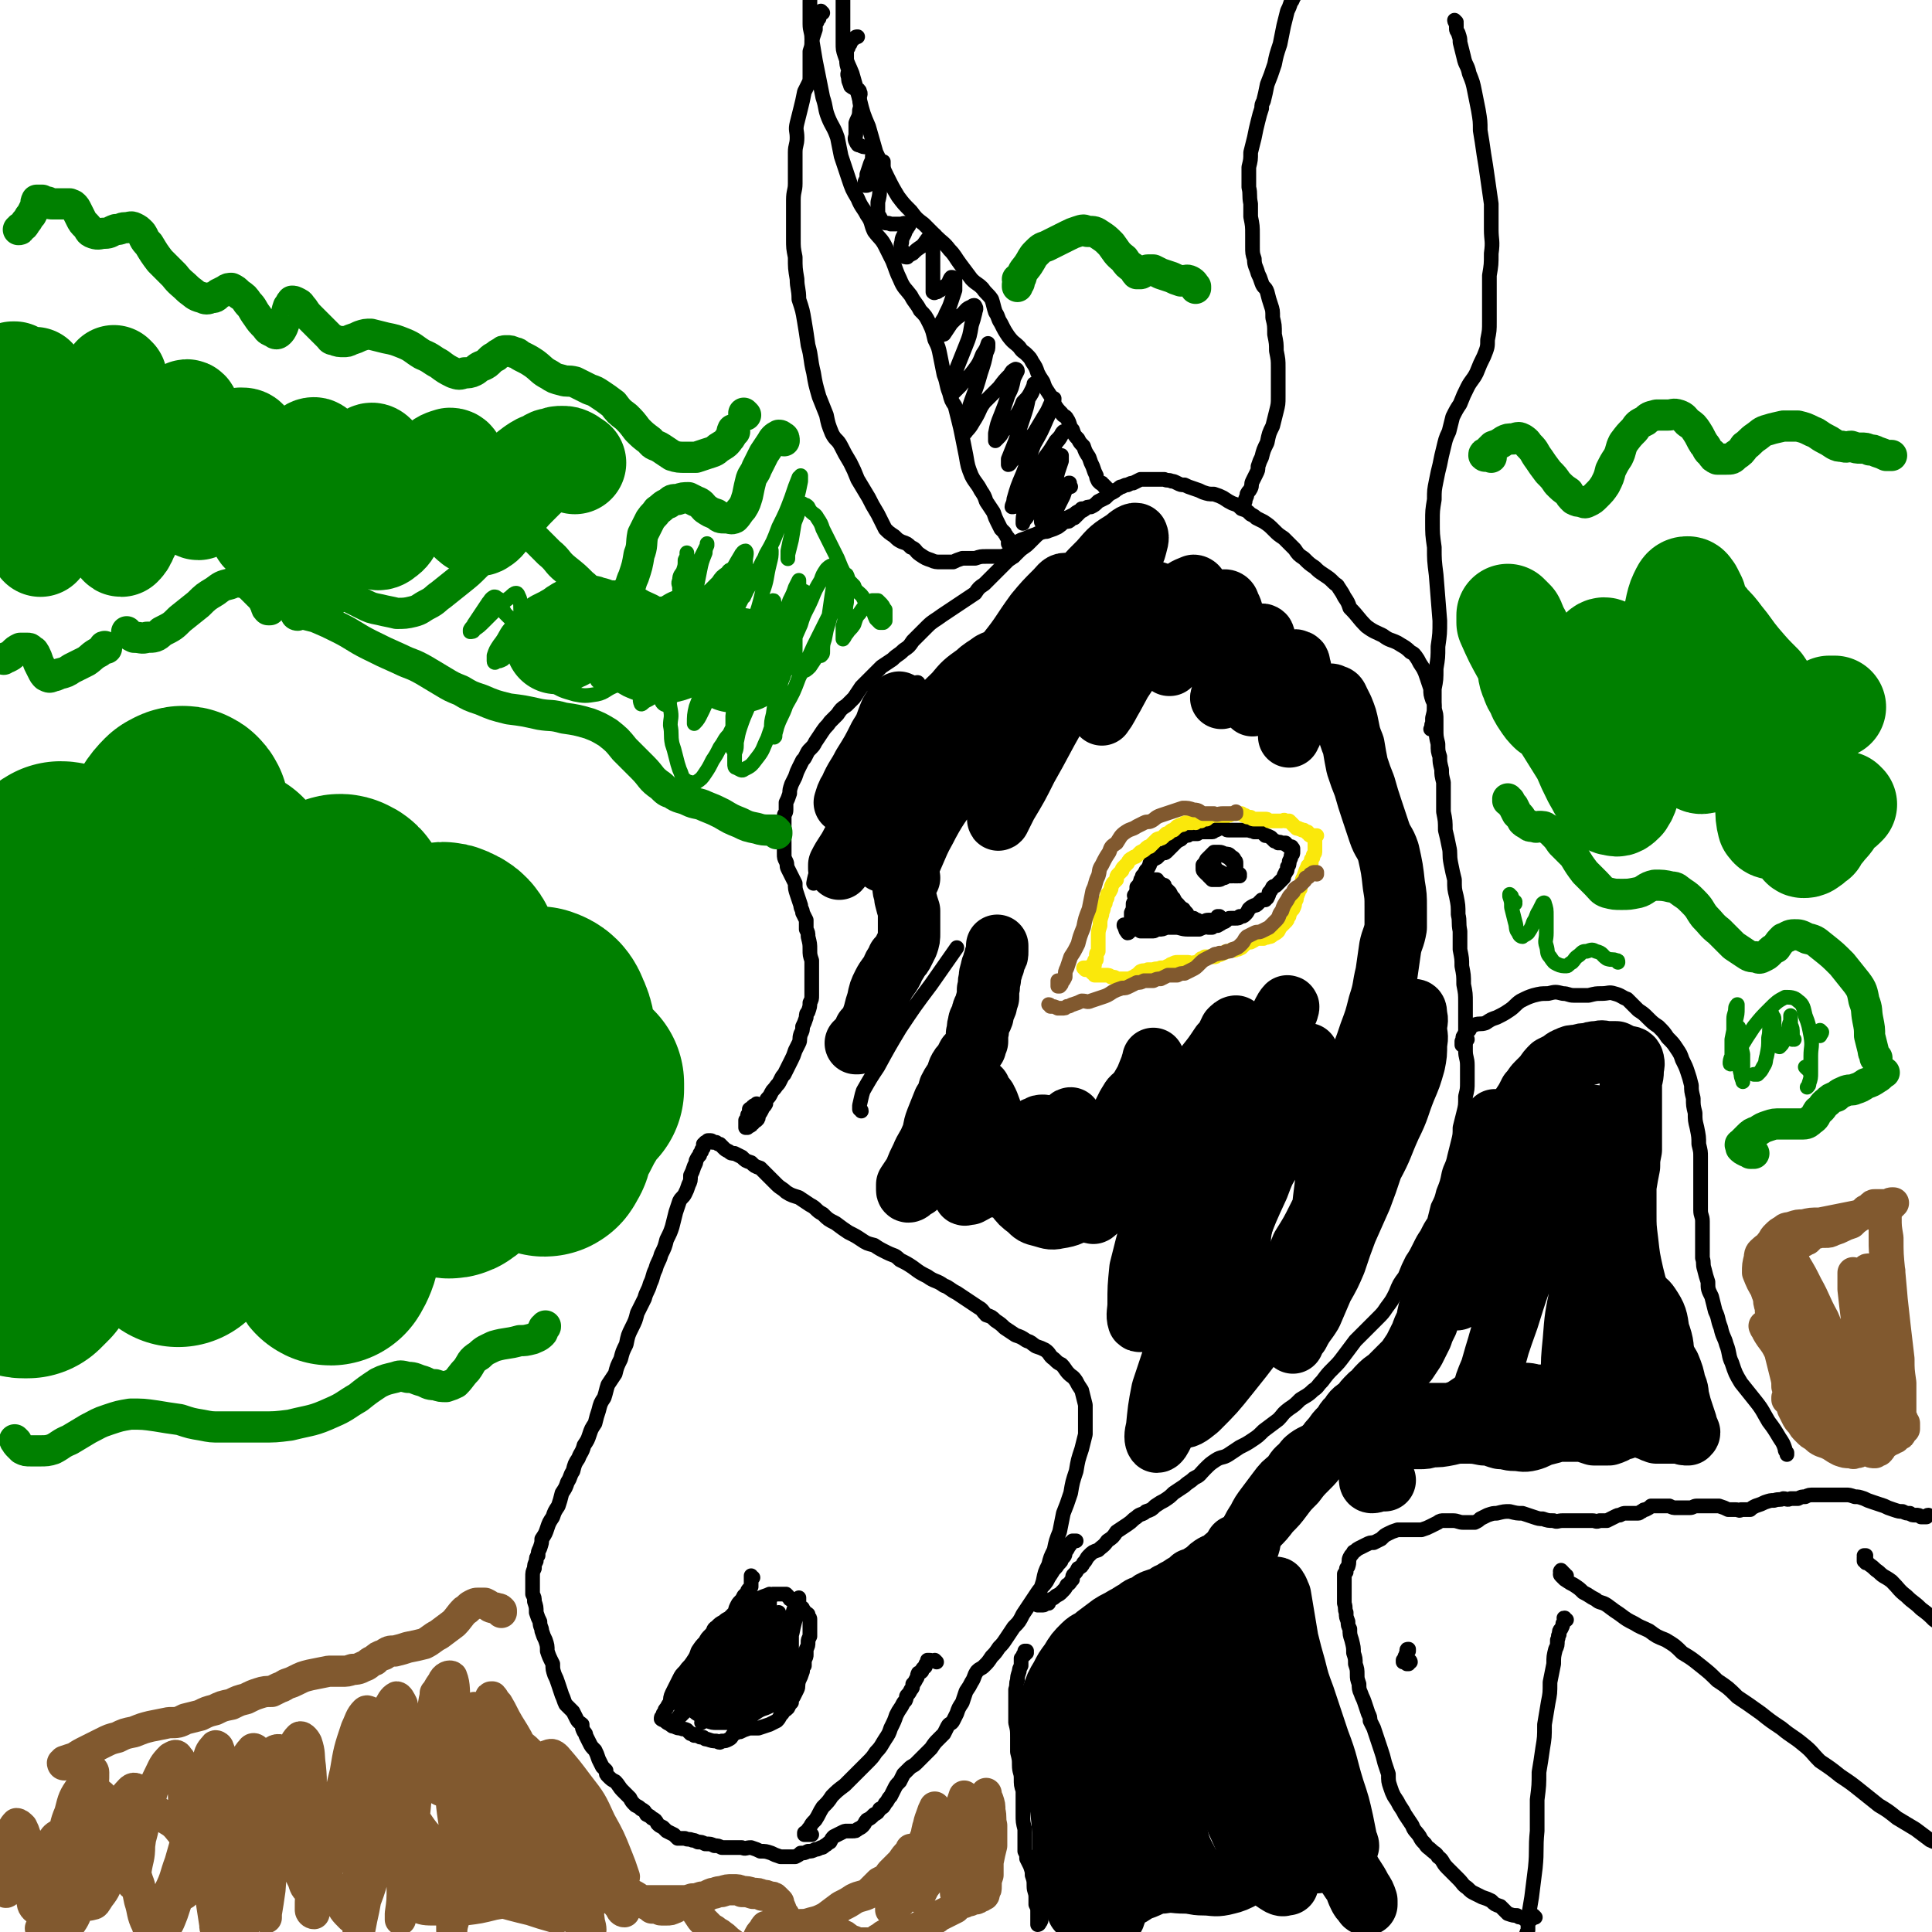
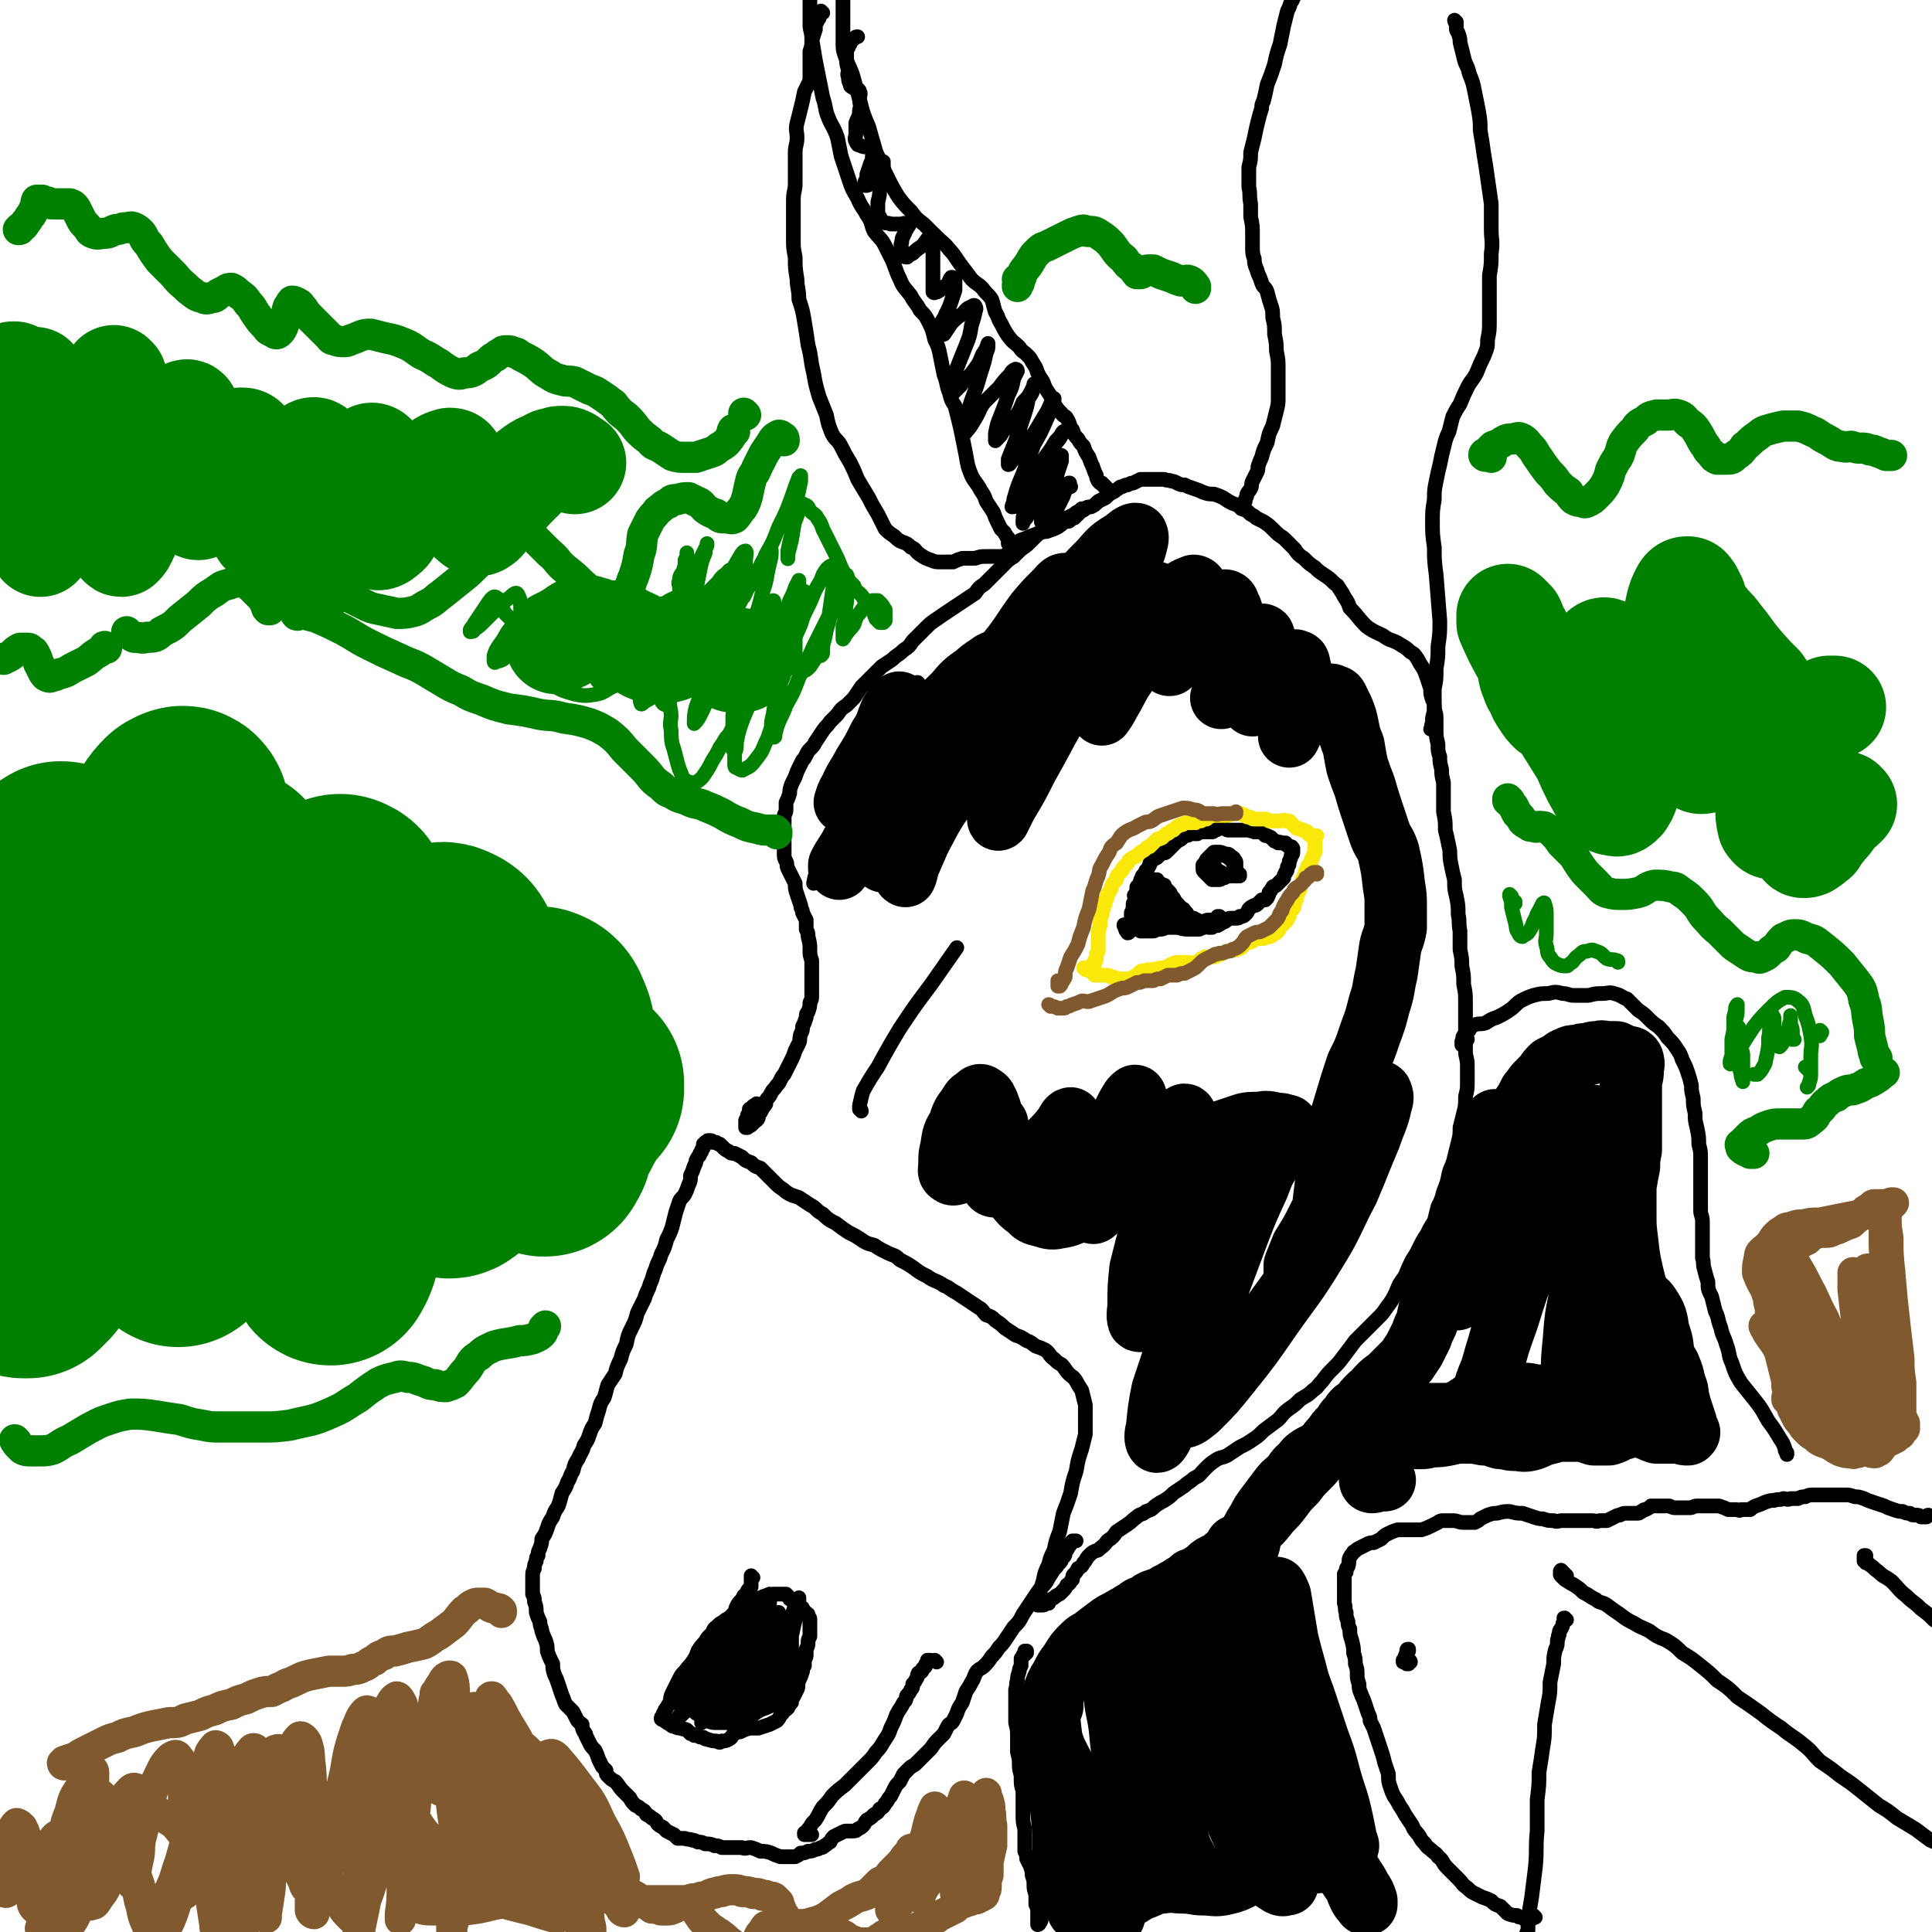
<svg xmlns="http://www.w3.org/2000/svg" viewBox="0 0 1052 1052" version="1.1">
  <g fill="none" stroke="#000000" stroke-width="8" stroke-linecap="round" stroke-linejoin="round">
    <path d="M413,602c0,0 -1,-1 -1,-1 0,0 0,0 0,0 0,1 -1,1 -1,1 -1,0 -1,0 -1,1 -1,1 -1,0 -2,1 0,1 0,1 0,2 -1,1 -1,1 -1,2 0,1 0,1 -1,2 0,1 0,1 0,2 0,0 0,0 0,1 0,0 0,0 0,0 0,0 0,0 0,1 1,0 1,0 1,0 1,-1 1,-1 1,-1 1,0 1,0 1,-1 1,0 1,0 1,-1 1,-1 1,0 2,-1 1,-1 1,-1 1,-3 1,-1 1,-1 2,-3 0,-1 1,-1 2,-3 0,-1 0,-2 1,-3 1,-1 1,-1 2,-3 1,-2 1,-1 3,-4 1,-1 1,-1 2,-3 1,-2 1,-2 2,-3 1,-2 1,-2 2,-4 1,-2 1,-2 2,-4 1,-2 1,-2 2,-5 1,-2 1,-2 2,-4 1,-2 0,-2 1,-5 1,-2 1,-2 1,-4 1,-2 1,-2 2,-5 0,-2 0,-2 1,-3 1,-3 1,-3 1,-5 1,-2 1,-2 1,-4 0,-2 0,-2 0,-5 0,-1 0,-1 0,-3 0,-1 0,-1 0,-2 0,-2 0,-2 0,-4 0,-3 0,-3 0,-5 -1,-3 -1,-3 -1,-6 0,-3 0,-3 -1,-7 0,-2 0,-2 -1,-4 0,-3 0,-3 0,-5 -1,-2 -1,-2 -2,-4 0,-2 -1,-2 -1,-4 -1,-3 -1,-3 -2,-6 -1,-3 -1,-3 -1,-6 -1,-2 -1,-2 -2,-4 -1,-2 -1,-2 -2,-4 -1,-2 0,-2 -1,-4 -1,-2 -1,-2 -1,-4 0,-3 0,-3 0,-6 0,-2 0,-2 0,-5 0,-2 0,-2 0,-4 0,-1 0,-1 0,-3 0,-1 0,-1 0,-3 0,-1 1,-1 1,-3 0,-2 0,-2 0,-4 1,-2 1,-2 2,-5 0,-2 0,-2 1,-5 1,-2 1,-2 2,-4 1,-3 1,-3 2,-5 1,-2 1,-2 2,-4 1,-1 1,-1 2,-3 1,-2 1,-2 2,-3 2,-2 2,-2 3,-4 2,-3 2,-3 4,-6 2,-3 2,-2 4,-5 2,-2 2,-2 4,-4 2,-3 2,-3 5,-5 2,-2 2,-2 4,-4 2,-3 2,-3 4,-6 3,-3 3,-3 5,-5 3,-3 3,-3 6,-6 3,-2 3,-2 6,-4 3,-3 3,-2 6,-5 3,-2 3,-2 5,-5 4,-4 4,-4 8,-8 3,-3 4,-3 8,-6 3,-2 3,-2 6,-4 3,-2 3,-2 6,-4 3,-2 3,-2 6,-4 2,-3 2,-3 5,-5 4,-4 4,-4 7,-7 3,-3 3,-3 6,-6 3,-2 3,-2 6,-5 2,-2 3,-2 5,-4 2,-2 2,-2 4,-4 2,-2 3,-2 5,-3 2,-2 3,-2 5,-3 2,-1 2,-1 4,-3 2,-1 2,-1 3,-1 2,-1 2,-1 4,-2 1,-1 1,-1 3,-2 1,-1 1,-1 3,-1 1,-1 1,-1 3,-1 2,-1 2,-1 4,-3 2,-1 2,-1 4,-2 2,-2 2,-2 4,-3 2,-1 1,-1 3,-2 1,-1 1,-1 2,-1 2,-1 2,-1 3,-1 2,-1 2,-1 3,-1 2,-1 2,-1 4,-2 1,0 1,0 2,0 2,0 2,0 3,0 3,0 3,0 5,0 1,0 1,0 3,0 2,1 2,0 4,1 1,0 1,0 3,1 2,1 2,1 4,1 2,1 2,1 5,2 3,1 3,1 5,2 3,1 3,1 6,1 3,1 3,1 5,2 3,2 3,2 5,3 3,1 3,1 5,3 3,1 3,1 5,3 2,1 2,1 3,2 2,1 2,1 4,2 3,2 3,2 6,5 2,2 2,2 5,4 3,3 3,3 6,6 2,3 2,3 5,5 3,3 3,3 6,5 2,2 2,2 5,4 3,2 3,2 5,4 2,2 2,1 3,3 2,3 2,3 3,5 2,3 2,3 3,6 5,5 4,5 9,10 4,3 5,3 9,5 4,3 4,2 8,4 3,2 4,2 7,5 2,1 2,1 4,4 1,2 1,2 3,5 1,2 1,2 2,5 1,3 1,3 2,6 0,3 0,3 1,6 1,2 1,2 1,5 1,3 1,3 1,6 0,3 0,3 0,5 0,4 0,4 1,8 0,4 0,4 1,7 0,3 0,3 1,7 0,3 0,3 1,7 0,4 0,4 0,8 0,4 0,4 0,8 1,5 1,5 1,10 1,4 1,4 2,9 1,4 0,4 1,9 1,5 1,5 2,9 0,5 0,5 1,9 1,5 1,5 1,10 1,4 0,4 1,9 0,5 0,5 0,10 1,5 1,5 1,9 1,5 1,5 1,10 1,5 1,5 1,10 0,5 0,5 0,9 0,4 0,4 0,9 0,4 0,4 0,8 0,4 1,4 1,8 0,4 0,4 0,9 0,4 0,4 -1,8 0,5 0,5 -1,9 -1,4 -1,4 -2,8 0,4 0,4 -1,8 -1,4 -1,4 -2,8 -1,5 -2,5 -3,9 -1,5 -1,5 -3,10 -1,4 -1,4 -3,8 -1,4 -1,4 -2,8 -2,3 -2,3 -4,7 -2,3 -2,3 -4,7 -2,4 -2,4 -4,7 -2,4 -2,4 -4,9 -3,4 -3,4 -5,9 -2,4 -2,4 -5,8 -2,3 -2,3 -5,6 -3,3 -3,3 -6,6 -3,3 -3,3 -6,6 -3,4 -3,4 -6,8 -3,4 -3,4 -6,7 -3,3 -3,3 -6,7 -3,3 -2,3 -5,5 -3,3 -4,3 -7,5 -3,3 -3,3 -6,5 -4,3 -3,3 -6,6 -4,3 -4,3 -8,6 -3,3 -3,3 -6,5 -3,2 -3,2 -7,4 -3,2 -3,2 -6,4 -3,2 -4,1 -7,3 -3,2 -3,2 -6,5 -3,3 -2,3 -6,5 -2,2 -3,2 -5,4 -3,2 -3,2 -6,4 -2,2 -2,2 -5,4 -2,1 -2,1 -5,3 -2,2 -2,2 -5,3 -2,2 -3,1 -5,3 -3,2 -2,2 -5,4 -3,2 -3,2 -6,4 -2,3 -2,3 -5,5 -2,3 -3,3 -5,5 -3,1 -3,1 -5,3 -2,2 -1,2 -3,4 -1,2 -1,2 -3,3 -1,2 -1,2 -2,3 -1,1 -1,1 -1,3 -2,2 -1,2 -3,3 -1,2 -1,2 -3,4 -1,1 -1,1 -3,2 -1,1 -1,1 -3,2 -1,1 -1,1 -1,2 -1,0 -1,0 -2,0 0,0 0,0 0,0 0,0 0,1 -1,1 0,0 0,0 0,0 -1,0 -1,0 -1,0 -1,0 -1,0 -1,0 -1,0 -1,0 -1,0 0,-1 0,-1 0,-2 1,-2 1,-2 1,-4 1,-4 1,-4 2,-7 1,-5 1,-5 3,-9 1,-4 1,-4 3,-8 1,-5 1,-5 3,-10 1,-5 1,-5 2,-10 2,-5 2,-5 4,-11 1,-6 1,-6 3,-12 1,-6 1,-6 3,-12 1,-4 1,-4 2,-8 0,-5 0,-5 0,-9 0,-4 0,-4 0,-7 -1,-4 -1,-4 -2,-8 -2,-3 -2,-3 -3,-5 -2,-3 -2,-2 -4,-4 -2,-2 -2,-3 -4,-5 -2,-1 -2,-1 -4,-3 -3,-2 -2,-3 -5,-5 -2,-1 -2,-1 -5,-2 -3,-2 -2,-2 -5,-3 -3,-2 -3,-2 -6,-3 -3,-2 -3,-2 -6,-4 -2,-2 -2,-2 -5,-4 -2,-2 -2,-2 -5,-3 -2,-2 -2,-3 -4,-4 -3,-2 -3,-2 -6,-4 -3,-2 -3,-2 -6,-4 -4,-2 -4,-3 -7,-4 -4,-3 -5,-2 -9,-5 -4,-2 -4,-2 -8,-5 -3,-2 -3,-2 -7,-4 -3,-3 -3,-2 -7,-4 -4,-2 -4,-2 -7,-4 -4,-1 -4,-1 -7,-3 -3,-2 -3,-2 -7,-4 -3,-2 -3,-2 -7,-5 -4,-2 -4,-2 -7,-5 -4,-2 -3,-3 -7,-5 -3,-2 -3,-2 -6,-4 -3,-1 -4,-1 -7,-3 -2,-2 -3,-2 -5,-4 -2,-2 -2,-2 -4,-4 -3,-3 -3,-3 -5,-5 -3,-1 -3,-1 -5,-3 -3,-1 -3,-1 -5,-3 -2,-1 -2,-1 -4,-2 -2,0 -2,0 -3,-1 -2,-1 -2,-1 -3,-2 -1,-1 -1,-1 -2,-2 -1,0 -1,0 -2,-1 -1,0 -1,0 -2,0 0,0 0,-1 -1,-1 0,0 0,0 -1,0 0,0 0,0 0,0 -1,0 -1,0 -1,1 0,0 0,0 -1,0 0,1 0,0 -1,1 0,0 0,0 0,1 0,0 0,0 0,1 -1,1 -1,1 -1,2 -1,1 -1,1 -1,2 -1,1 -1,1 -2,3 0,1 0,1 -1,3 -1,3 -1,3 -2,5 0,3 0,3 -1,5 -1,3 -1,3 -2,5 -1,2 -2,2 -3,4 -1,3 -1,3 -2,6 -1,4 -1,4 -2,8 -1,3 -1,3 -3,7 -1,4 -1,4 -3,8 -1,4 -2,4 -3,8 -2,4 -1,4 -3,8 -1,4 -2,4 -3,8 -2,4 -2,4 -4,8 -1,4 -1,4 -3,8 -2,4 -2,4 -3,9 -2,4 -2,4 -3,8 -2,4 -2,4 -3,8 -2,3 -2,3 -4,6 -1,3 -1,4 -2,7 -2,3 -2,3 -3,7 -1,3 -1,3 -2,7 -2,3 -2,3 -3,6 -1,3 -1,3 -3,6 -1,4 -2,4 -3,7 -2,3 -2,3 -3,7 -2,3 -1,3 -3,6 -1,3 -1,3 -3,6 -1,4 -1,4 -2,7 -2,3 -2,3 -3,6 -2,3 -2,3 -3,6 -1,3 -1,3 -3,6 0,2 0,2 -1,5 -1,2 -1,2 -1,4 -1,1 -1,1 -1,3 -1,2 -1,2 -1,4 -1,2 -1,2 -1,5 0,2 0,2 0,5 0,2 0,2 0,4 1,2 1,2 1,4 1,3 1,3 1,6 1,3 1,3 2,5 0,3 1,3 1,5 1,3 1,3 2,5 1,3 1,3 1,6 1,3 1,3 3,7 0,3 0,3 1,6 1,2 1,2 2,5 1,3 1,3 2,6 1,2 1,3 2,5 2,2 2,2 4,4 1,2 1,2 2,4 1,2 2,2 3,3 0,2 0,2 1,4 1,1 1,1 1,2 1,2 1,2 2,4 1,2 1,2 3,4 1,2 1,2 2,5 1,2 1,2 2,4 1,1 1,1 2,2 0,2 0,2 1,3 2,2 2,2 4,3 2,2 2,3 4,5 2,2 2,2 4,4 1,2 1,2 3,4 2,1 2,1 3,2 2,1 2,1 3,3 2,1 2,1 3,2 2,1 2,1 3,3 1,1 1,1 3,2 1,1 1,1 2,2 2,1 2,1 4,2 1,1 1,1 2,2 2,0 2,0 4,0 2,1 2,0 4,1 1,0 1,0 3,1 2,0 2,0 4,1 3,0 3,0 5,1 2,0 2,0 4,1 2,0 2,0 4,0 2,0 2,0 4,0 1,0 1,0 3,0 2,1 2,0 5,0 3,1 3,1 5,2 3,0 3,0 6,1 2,1 2,1 5,2 2,0 2,0 5,0 1,0 1,0 3,0 2,-1 2,-1 3,-2 2,0 2,0 4,-1 2,0 2,0 4,-1 1,0 1,0 3,-1 1,0 1,0 2,-1 2,-1 1,-1 3,-2 1,-2 1,-2 2,-3 2,-1 2,-1 4,-2 2,-1 2,-1 3,-1 2,0 2,0 3,0 2,0 2,0 3,-1 2,-1 2,-1 3,-2 1,-1 1,-2 2,-3 2,-1 2,-1 4,-3 2,-1 2,-1 3,-3 2,-1 2,-1 3,-3 2,-2 1,-2 3,-4 1,-2 1,-2 2,-4 1,-2 1,-2 3,-4 1,-2 1,-2 2,-4 1,-1 1,-1 3,-3 2,-2 2,-1 4,-3 2,-2 2,-2 4,-4 2,-2 2,-2 4,-4 2,-3 2,-3 4,-5 2,-2 2,-2 3,-3 1,-2 1,-2 2,-4 1,-2 2,-1 3,-3 1,-2 1,-2 2,-4 1,-3 1,-3 3,-6 1,-3 1,-3 2,-6 2,-3 2,-3 3,-5 2,-3 1,-3 3,-6 2,-2 2,-1 4,-3 2,-2 2,-2 4,-5 2,-2 2,-2 4,-5 2,-2 2,-2 4,-5 2,-3 2,-3 4,-6 3,-3 3,-3 5,-7 2,-3 2,-3 4,-6 2,-3 2,-3 4,-6 2,-3 3,-3 5,-6 1,-2 1,-2 3,-5 1,-2 2,-2 3,-4 2,-2 2,-2 2,-3 2,-2 2,-2 2,-4 1,-1 1,-1 2,-3 1,-1 1,-1 1,-2 1,-1 1,-1 1,-1 1,0 1,0 2,0 0,0 0,0 0,0 " />
    <path d="M410,859c-1,0 -1,-1 -1,-1 0,0 0,1 0,1 0,0 0,0 0,1 0,1 0,1 0,1 0,1 0,1 0,2 0,0 0,0 0,1 -1,1 -1,1 -1,1 -1,1 -1,1 -1,2 -1,1 -1,1 -2,2 -1,2 -1,2 -2,3 -1,1 -1,1 -2,3 -1,2 0,2 -2,4 -1,1 -1,1 -2,2 -2,1 -2,1 -3,2 -2,1 -2,1 -4,3 -2,1 -1,2 -3,4 -2,2 -2,2 -3,4 -2,2 -2,2 -4,5 -1,3 -1,3 -3,6 -2,3 -2,2 -4,5 -2,2 -2,2 -3,4 -1,2 -1,2 -2,4 -1,2 -1,2 -2,4 -1,2 -1,3 -1,5 -1,1 -1,1 -2,3 -1,1 -1,1 -1,2 -1,1 -1,1 -1,2 -1,1 -1,1 -1,2 1,1 1,0 2,1 1,1 1,1 3,2 1,1 1,1 2,1 2,1 2,1 4,1 1,1 1,0 3,1 1,1 1,1 2,2 1,0 1,0 2,1 1,0 1,0 2,0 1,1 1,1 3,1 1,1 1,1 2,1 3,1 3,1 5,1 2,1 2,1 3,0 2,0 2,0 4,-1 2,-1 1,-2 3,-3 2,-1 2,-1 3,-1 2,-1 2,-1 5,-2 2,0 3,0 5,0 3,-1 3,-1 6,-2 2,-1 2,-1 4,-2 2,-2 1,-2 3,-4 1,-2 1,-1 3,-3 1,-2 1,-2 2,-3 0,-2 0,-2 1,-3 1,-2 1,-2 2,-4 1,-2 0,-2 1,-5 1,-2 1,-2 2,-5 0,-2 0,-2 1,-3 0,-2 0,-2 0,-3 1,-2 1,-2 1,-3 0,-2 0,-2 0,-3 1,-2 1,-2 1,-4 0,-1 0,-1 1,-3 0,-2 0,-2 0,-3 0,-2 0,-2 0,-4 0,-1 0,-1 0,-2 0,-1 0,-1 -1,-2 0,0 0,0 0,-1 -1,-1 -1,0 -2,-1 0,-1 0,-1 -1,-2 0,-1 0,0 -1,-1 -1,-1 -1,-1 -2,-2 0,0 0,0 -1,-1 0,0 0,0 -1,0 0,0 0,0 -1,-1 -1,0 -1,0 -1,-1 -1,0 -1,-1 -1,-1 -1,-1 -1,-1 -1,-1 0,0 0,0 -1,0 0,0 0,0 -1,0 0,0 0,0 -1,0 0,0 0,0 -1,0 -1,0 -1,0 -1,0 -1,0 -1,0 -2,0 -1,1 -1,1 -2,2 0,0 0,0 -1,0 -2,1 -1,1 -3,1 -1,1 -1,1 -3,2 -1,1 -2,1 -3,2 -2,2 -2,2 -3,4 -2,1 -2,1 -4,4 -1,2 -1,2 -3,5 -1,3 -1,2 -3,5 -2,4 -2,4 -4,8 -2,4 -2,4 -5,8 -3,5 -3,5 -5,10 -3,4 -2,4 -5,8 -2,3 -2,3 -5,6 -1,1 -1,1 -3,3 -1,1 -1,1 -2,2 0,0 0,0 0,0 0,0 1,0 1,0 1,-2 1,-3 3,-5 3,-4 3,-4 6,-8 5,-6 5,-6 10,-12 5,-6 5,-6 10,-12 5,-6 5,-6 9,-12 4,-4 3,-4 7,-9 2,-3 2,-3 4,-6 2,-2 1,-2 2,-4 1,0 1,-1 1,-1 0,1 -1,2 -1,3 -2,4 -2,4 -4,8 -3,5 -4,5 -7,11 -4,7 -4,7 -7,14 -4,7 -4,7 -8,14 -3,6 -3,6 -6,12 -2,3 -2,3 -4,6 0,0 -1,1 -1,1 1,-2 1,-3 2,-5 2,-6 2,-6 5,-11 3,-7 3,-7 6,-13 3,-8 2,-8 6,-16 2,-5 3,-5 5,-11 2,-3 2,-3 3,-7 1,-1 1,-1 2,-3 1,0 1,-1 1,-1 0,1 0,1 -1,3 -1,4 -1,4 -2,8 -2,6 -2,6 -4,11 -2,7 -2,7 -5,14 -2,5 -2,5 -4,11 -1,3 -1,3 -2,6 -1,2 -1,2 -2,4 0,0 0,0 0,0 2,-1 2,-1 3,-2 3,-5 3,-5 5,-10 3,-6 3,-6 5,-13 3,-6 2,-6 5,-12 2,-5 2,-5 5,-10 1,-2 1,-2 2,-4 0,-1 1,-2 1,-2 0,0 0,1 -1,1 0,4 0,4 0,7 -1,5 -1,5 -3,11 -2,6 -2,6 -4,12 -2,6 -2,6 -4,12 -1,4 -1,4 -3,8 0,2 0,2 -1,3 -1,1 -1,1 -1,1 0,-2 1,-3 1,-5 1,-4 1,-5 3,-9 1,-6 2,-6 4,-12 2,-5 2,-6 4,-11 1,-4 1,-4 3,-7 1,-2 1,-2 2,-3 0,0 1,-1 1,0 0,0 0,1 0,2 -1,3 0,3 -1,7 0,4 -1,4 -2,8 -1,5 -1,5 -2,10 -2,4 -1,4 -3,8 0,3 0,3 -1,5 0,1 -1,2 -1,2 0,0 0,-1 0,-1 0,-4 0,-4 1,-8 2,-6 2,-6 4,-12 2,-5 2,-5 4,-11 1,-4 2,-4 3,-8 1,-2 1,-2 2,-5 0,-1 1,-1 1,-2 0,0 0,0 0,0 0,2 0,2 0,4 0,3 0,3 0,7 -1,5 -1,5 -1,10 -1,5 -2,5 -3,9 0,4 0,4 -1,7 0,2 -1,2 -1,4 0,0 0,1 0,1 0,-1 0,-2 0,-3 0,-4 0,-4 1,-9 2,-5 2,-5 3,-10 1,-4 1,-4 2,-8 1,-3 1,-3 2,-6 1,-1 1,-1 2,-2 0,0 0,-1 0,-1 0,1 0,1 0,2 1,2 1,2 0,5 0,3 0,3 -1,6 0,3 0,3 -1,6 -1,2 -1,2 -1,4 0,1 0,1 0,2 0,0 0,-1 0,-1 0,-2 0,-2 1,-5 1,-5 1,-5 2,-9 1,-5 2,-5 3,-10 1,-4 1,-4 2,-7 1,-2 1,-3 2,-4 0,0 0,1 0,1 0,4 0,4 -1,7 -1,4 -1,4 -2,8 -1,5 -1,5 -3,9 -1,3 -1,3 -2,7 -1,2 -1,3 -2,5 0,1 0,1 -1,1 0,0 0,0 0,-1 0,-3 0,-3 0,-6 1,-3 1,-3 3,-6 1,-2 1,-2 2,-4 1,-1 1,-1 1,-1 1,0 0,0 0,1 0,2 1,2 0,5 0,3 0,3 -1,6 -1,3 0,3 -1,6 -1,3 -1,2 -2,5 -1,3 -1,3 -3,5 -1,1 -1,1 -2,2 -2,1 -2,1 -3,2 -2,2 -2,1 -4,3 -2,1 -2,1 -3,2 -2,1 -2,1 -4,2 -1,1 -1,1 -3,1 -1,0 -1,0 -2,0 -1,1 -1,1 -2,1 -2,0 -2,0 -3,1 -1,0 -1,0 -3,0 -1,0 -2,0 -3,0 -2,-1 -1,-1 -3,-3 -2,0 -2,-1 -3,-1 -1,-1 -1,0 -2,0 -1,0 -1,0 -2,0 0,0 0,0 -1,0 -1,-1 -1,-1 -1,-1 -1,0 -1,-1 -2,-1 0,0 0,0 -1,0 0,0 0,0 0,0 0,0 0,0 0,0 -1,0 -1,0 -1,0 0,0 0,0 0,0 0,0 0,0 0,0 0,0 0,0 -1,1 0,0 0,0 0,0 1,1 0,1 1,2 1,1 1,1 2,2 2,2 2,2 4,3 2,2 2,2 4,3 3,1 3,1 5,1 2,0 2,0 4,0 2,0 2,0 4,0 2,1 2,1 4,0 2,0 2,0 4,-1 3,-2 2,-2 5,-4 3,-2 3,-2 6,-3 2,-1 3,-1 5,-3 2,-1 2,0 4,-2 2,-1 2,-1 3,-2 1,-1 1,-1 2,-2 0,-1 0,-2 0,-3 0,-3 0,-3 0,-6 0,-3 0,-3 0,-6 0,-3 0,-3 0,-7 0,-2 0,-2 0,-5 0,-2 0,-2 0,-4 -1,-2 0,-2 0,-3 -1,-1 -1,-1 -1,-2 0,-1 0,-1 0,-1 0,0 0,0 -1,0 0,0 0,0 0,0 0,0 0,0 -1,0 0,-1 0,-1 0,0 0,0 0,0 0,0 -1,1 -1,1 -1,1 0,1 0,1 -1,1 0,0 0,0 0,0 1,0 1,0 1,0 0,0 0,0 0,0 1,0 1,0 1,0 0,0 0,0 0,0 1,0 1,0 1,1 0,2 0,2 0,3 0,2 0,2 0,5 0,3 0,3 -1,7 -1,4 -1,4 -2,7 -2,4 -1,4 -3,8 -2,4 -2,4 -4,8 -3,3 -3,3 -6,5 -3,2 -3,2 -6,3 -2,1 -2,1 -5,1 -2,0 -2,0 -4,0 -2,0 -2,0 -5,0 -2,0 -2,0 -4,0 -2,0 -2,-1 -4,-1 -2,-1 -2,-1 -3,-2 -1,0 -1,0 -2,-1 -1,0 -1,0 -2,-1 0,0 -1,0 -1,0 -1,1 -1,1 -2,2 -1,0 -1,0 -2,0 -1,0 -1,1 -1,0 -1,0 -1,0 -1,-1 0,-2 0,-2 0,-4 1,-4 2,-4 3,-7 3,-3 3,-3 5,-7 3,-4 3,-4 5,-8 3,-5 3,-5 6,-9 2,-4 2,-4 5,-8 2,-4 2,-4 5,-8 3,-3 3,-3 7,-6 3,-2 4,-2 7,-3 2,-1 3,-1 5,-2 0,0 0,0 0,0 0,0 0,0 0,0 0,0 0,0 0,0 0,0 0,0 0,0 0,1 0,1 0,1 0,1 0,1 0,1 -1,1 0,1 -1,2 0,0 0,0 0,0 0,0 0,0 0,0 0,0 0,0 0,0 1,0 1,0 1,0 0,0 0,0 0,1 0,0 0,0 0,1 0,0 0,0 0,0 0,0 0,0 0,0 " />
    <path d="M510,905c0,0 -1,-1 -1,-1 0,0 0,0 0,0 -1,1 -1,0 -3,0 0,0 0,0 -1,0 0,0 0,0 0,0 0,1 0,1 0,1 -1,1 -1,1 -1,2 0,1 -1,1 -1,1 -1,1 -1,1 -1,2 -1,1 -1,1 -2,1 -1,2 0,2 -1,3 -1,2 -1,2 -2,3 0,2 0,2 -1,3 -1,2 -1,2 -2,3 -1,1 0,1 -1,3 -1,1 -1,1 -2,3 -2,3 -2,3 -3,5 -1,3 -1,3 -3,7 -1,3 -1,3 -3,6 -2,3 -2,4 -5,7 -2,3 -2,3 -5,6 -3,3 -3,3 -6,6 -3,3 -3,3 -6,6 -4,3 -4,3 -7,6 -2,3 -2,3 -5,6 -2,3 -2,4 -4,7 -2,2 -2,2 -3,4 -1,1 -1,1 -2,3 -1,0 -1,0 -1,0 0,0 0,1 0,1 2,0 2,0 4,0 0,0 0,0 0,0 " />
    <path d="M799,566c0,0 0,-1 -1,-1 0,0 1,1 0,1 0,1 0,1 -1,1 -1,1 -1,1 -1,1 0,1 0,1 0,1 0,-1 0,-1 0,-2 1,-2 0,-2 1,-3 1,-2 1,-2 3,-3 1,-2 1,-2 3,-3 3,-1 3,0 6,-1 3,-2 3,-2 6,-3 4,-2 4,-2 7,-4 3,-2 3,-3 6,-5 4,-2 4,-2 7,-3 4,-1 4,-1 8,-1 4,-1 4,-1 8,0 3,0 3,1 6,1 4,0 4,0 8,0 4,-1 4,-1 7,-1 4,0 4,-1 7,0 4,1 4,2 7,3 1,1 1,1 2,2 2,2 2,2 4,4 3,2 3,2 5,4 3,3 3,3 6,5 3,3 3,3 5,6 3,3 3,3 5,6 2,3 2,3 3,6 2,4 2,4 3,7 1,3 1,3 2,7 0,3 0,3 1,7 0,4 0,4 1,8 0,4 0,4 1,8 1,5 1,5 1,9 1,4 1,4 1,7 0,3 0,3 0,6 0,4 0,4 0,8 0,4 0,4 0,7 0,4 0,4 0,8 0,3 1,3 1,6 0,3 0,3 0,7 0,3 0,3 0,6 0,4 0,4 0,7 1,3 0,3 1,6 1,4 1,4 2,7 0,4 0,4 2,8 1,4 1,4 2,8 2,4 1,4 3,9 1,5 2,5 3,9 2,5 1,6 3,10 2,6 2,6 5,11 4,5 4,5 8,10 4,5 4,6 7,11 3,4 3,4 6,9 2,3 2,3 3,6 0,1 0,1 1,2 0,0 0,0 0,1 " />
    <path d="M559,900c0,0 -1,-1 -1,-1 0,0 1,0 1,0 0,0 -1,1 -1,1 0,0 0,0 0,1 -1,0 -1,0 -1,1 0,0 0,0 -1,1 0,1 0,1 0,2 0,1 0,1 0,2 -1,2 -1,2 -1,3 -1,3 -1,3 -1,5 -1,2 0,2 -1,5 0,2 0,2 0,5 0,3 0,3 0,5 0,4 0,4 0,8 1,4 1,4 1,8 0,4 0,4 0,8 1,4 1,4 1,7 0,4 1,4 1,7 0,4 0,4 1,7 0,3 0,3 0,6 0,3 0,3 0,7 0,4 0,4 1,8 0,3 0,3 0,7 0,2 0,3 0,5 1,2 1,2 1,4 1,2 1,2 2,4 1,3 1,3 1,5 1,3 1,3 1,6 0,3 1,3 1,6 0,2 0,2 0,4 1,2 1,2 1,4 0,2 0,2 0,3 0,1 0,1 0,2 0,1 0,1 0,2 0,0 0,0 0,0 0,0 1,0 1,-1 1,-1 1,-1 1,-3 " />
    <path d="M836,1044c0,0 -1,-1 -1,-1 0,0 0,1 0,1 0,0 0,0 0,0 0,0 0,0 0,0 -1,1 -1,1 -1,1 -1,0 -1,0 -1,0 -1,0 -1,0 -1,0 -1,0 -1,0 -2,0 -1,-1 -1,-1 -1,-1 -2,0 -2,0 -3,-1 -2,0 -2,0 -5,-1 -2,-2 -2,-2 -4,-4 -3,-1 -3,-1 -5,-3 -2,-1 -2,-1 -5,-2 -2,-1 -2,-1 -4,-2 -2,-1 -2,-1 -4,-3 -3,-2 -2,-2 -5,-5 -3,-3 -3,-3 -6,-6 -3,-3 -2,-4 -5,-6 -1,-2 -2,-2 -3,-3 -2,-2 -3,-2 -4,-4 -2,-2 -2,-2 -3,-4 -2,-3 -3,-3 -4,-6 -2,-3 -2,-3 -4,-6 -1,-2 -1,-2 -3,-5 -1,-2 -1,-2 -3,-5 -1,-2 -1,-2 -2,-5 -1,-3 -1,-3 -1,-7 -1,-3 -1,-3 -2,-6 -1,-4 -1,-4 -2,-7 -1,-3 -1,-3 -2,-6 -1,-3 -1,-3 -2,-6 -1,-2 -1,-2 -2,-4 0,-2 0,-2 -1,-4 -1,-3 -1,-3 -2,-6 -1,-3 -1,-2 -2,-5 -1,-2 -1,-3 -1,-5 -1,-3 -1,-3 -1,-5 0,-3 0,-3 -1,-6 0,-3 0,-3 -1,-6 0,-3 0,-3 -1,-7 -1,-3 -1,-3 -1,-6 -1,-2 -1,-2 -1,-4 -1,-3 -1,-2 -1,-5 -1,-2 0,-2 -1,-5 0,-2 0,-2 0,-5 0,-2 0,-2 0,-4 0,-1 0,-1 0,-3 0,-1 0,-1 0,-2 0,-1 0,-1 0,-2 0,0 0,0 1,-1 0,-2 0,-2 1,-3 1,-3 0,-3 1,-5 1,-2 1,-1 2,-3 2,-1 1,-1 3,-2 2,-1 2,-1 4,-2 2,-1 2,-1 4,-1 2,-1 2,-1 4,-2 2,-2 2,-2 4,-3 2,-1 2,-1 5,-2 2,0 2,0 5,0 2,0 2,0 4,0 2,0 2,0 4,0 3,-1 3,-1 5,-2 2,-1 2,-1 4,-2 1,-1 2,-1 3,-1 3,0 3,0 5,0 3,0 3,1 6,1 3,0 3,0 6,0 2,-1 2,-1 3,-2 2,-1 2,-1 4,-2 3,-1 3,-1 5,-1 4,-1 4,-1 7,-1 4,1 4,1 7,1 3,1 3,1 6,2 3,1 3,1 5,1 3,1 3,1 6,1 2,1 2,0 5,0 3,0 3,0 6,0 3,0 3,0 5,0 3,0 3,0 5,0 2,0 2,1 4,0 2,0 3,0 4,0 2,-1 2,-1 4,-2 2,-1 2,-1 3,-1 2,-1 2,-1 3,-1 2,0 2,0 3,0 2,0 2,0 4,0 1,0 1,-1 2,-1 1,-1 1,-1 2,-1 2,-1 2,-1 3,-2 2,0 2,0 3,0 2,0 2,0 3,0 2,0 2,0 4,0 2,1 2,1 4,1 2,0 2,0 3,0 2,0 2,0 4,0 2,0 2,-1 4,-1 1,0 1,0 3,0 2,0 2,0 4,0 3,0 3,0 5,0 3,1 3,1 5,2 2,0 2,0 4,0 2,0 2,1 3,0 3,0 3,0 5,0 1,-1 1,-1 3,-2 3,-1 3,-1 5,-2 3,-1 3,-1 5,-1 3,-1 3,0 5,-1 2,0 2,1 4,0 2,0 2,0 4,0 2,-1 2,-1 4,-1 2,-1 2,-1 5,-1 2,0 2,0 3,0 3,0 3,0 5,0 2,0 2,0 4,0 2,0 3,0 5,0 2,0 2,0 5,1 2,0 2,0 5,1 2,1 2,1 5,2 3,1 3,1 6,2 2,1 2,1 5,2 3,1 3,1 5,1 2,1 2,1 4,1 1,1 1,1 3,1 2,0 2,0 3,1 1,0 1,0 3,0 0,0 0,-1 1,-1 " />
    <path d="M1016,848c0,0 -1,-1 -1,-1 0,0 1,0 1,0 0,1 -1,1 -1,1 0,0 0,0 0,1 0,0 0,0 0,1 0,0 1,0 1,1 1,0 1,0 2,1 3,2 2,2 5,4 3,3 3,2 7,5 4,4 4,5 8,8 4,4 4,3 8,7 4,3 4,3 7,6 3,2 3,2 6,5 2,2 2,2 4,4 1,1 1,1 2,2 " />
    <path d="M853,858c-1,0 -1,0 -1,-1 0,0 0,0 0,0 0,0 -1,0 -1,-1 0,0 0,0 -1,-1 0,0 0,0 0,0 0,0 0,0 0,0 0,0 0,0 0,0 -1,1 0,1 0,1 0,1 -1,1 0,2 1,1 1,1 2,2 3,2 3,2 5,3 3,2 3,2 5,4 4,2 3,2 7,4 2,2 3,1 6,3 4,3 4,3 7,5 4,3 4,3 8,5 3,2 4,2 8,4 4,3 4,3 9,5 5,3 5,3 9,7 5,3 5,3 10,7 5,4 5,4 9,8 6,4 6,4 11,9 6,4 6,4 13,9 5,4 5,4 11,8 6,5 6,4 12,9 5,4 4,4 9,9 6,4 6,4 11,8 6,4 6,4 11,8 5,4 5,4 10,8 5,3 5,3 10,7 5,3 5,3 10,6 4,3 4,3 8,6 2,1 3,1 5,2 " />
    <path d="M853,882c-1,0 -1,-1 -1,-1 -1,0 0,0 0,1 0,1 0,1 -1,2 0,1 0,1 -1,3 -1,1 -1,1 -1,3 -1,1 0,1 -1,3 0,3 0,3 -1,5 -1,4 -1,4 -1,8 -1,5 -1,5 -2,10 0,6 0,6 -1,11 -1,6 -1,6 -2,12 0,7 0,7 -1,13 -1,7 -1,7 -2,13 0,7 0,7 -1,15 0,9 0,9 0,17 -1,10 0,10 -1,20 -1,8 -1,8 -2,16 -1,6 -1,6 -2,12 0,3 0,3 0,6 -1,2 -1,2 -1,4 0,1 0,1 0,2 0,1 0,1 0,2 0,0 1,0 1,0 0,0 0,0 0,0 1,-1 1,-1 1,-2 0,0 0,0 0,-1 " />
    <path d="M768,905c0,0 0,-1 -1,-1 0,0 0,1 0,2 0,0 -1,0 -1,0 -1,-1 0,-1 0,-2 -1,-1 0,-1 0,-2 0,-1 -1,-1 0,-2 0,-1 0,-1 0,-1 0,-1 0,-1 1,-1 0,0 0,1 0,1 -1,1 -1,1 -1,2 -1,1 -1,1 -1,2 -1,1 -1,1 -1,1 0,1 0,1 0,1 0,0 0,0 0,-1 1,0 0,0 1,-1 0,-1 0,-1 0,-1 " />
    <path d="M678,277c0,0 -1,0 -1,-1 0,0 0,1 0,1 0,0 0,0 0,0 0,-1 0,-1 0,-2 0,-1 0,-1 1,-2 0,-2 1,-2 1,-4 1,-2 1,-1 2,-3 1,-2 0,-2 1,-4 1,-2 1,-2 2,-4 1,-2 1,-2 1,-4 1,-3 1,-3 2,-5 1,-4 1,-4 3,-8 1,-5 1,-5 3,-9 1,-4 1,-4 2,-8 1,-4 1,-4 1,-8 0,-4 0,-4 0,-7 0,-4 0,-4 0,-9 0,-4 0,-4 -1,-9 0,-4 0,-4 -1,-9 0,-5 0,-5 -1,-9 0,-4 0,-4 -1,-7 -1,-3 -1,-3 -2,-7 -1,-3 -2,-2 -3,-5 -1,-3 -1,-3 -2,-5 -1,-4 -2,-4 -2,-8 -1,-3 -1,-3 -1,-7 0,-3 0,-3 0,-6 0,-5 0,-5 -1,-10 0,-4 0,-4 0,-7 -1,-5 0,-5 -1,-9 0,-6 0,-6 0,-11 1,-4 1,-4 1,-8 1,-4 1,-4 2,-8 1,-5 1,-5 2,-9 1,-4 1,-4 2,-7 0,-2 0,-2 1,-4 1,-4 1,-4 2,-9 2,-5 2,-5 4,-11 1,-5 1,-5 3,-11 1,-5 1,-5 2,-10 1,-4 1,-4 2,-8 1,-2 1,-2 2,-5 1,-1 1,-1 1,-3 1,0 1,0 1,-1 0,0 0,0 0,-1 " />
    <path d="M793,12c0,0 -1,-1 -1,-1 0,0 0,0 1,1 0,0 0,0 0,0 0,0 -1,-1 -1,-1 0,0 0,1 1,2 0,1 0,1 0,2 0,2 0,1 1,3 1,3 1,3 1,5 1,4 1,4 2,8 1,5 2,4 3,9 2,5 2,5 3,10 1,5 1,5 2,10 1,6 1,6 1,11 1,6 1,6 2,13 1,6 1,6 2,13 1,7 1,7 2,14 0,7 0,7 0,14 0,6 1,6 0,13 0,6 0,6 -1,12 0,7 0,7 0,13 0,6 0,6 0,12 0,5 0,5 -1,10 0,4 0,4 -2,9 -2,4 -2,4 -4,9 -2,4 -3,4 -5,8 -2,4 -2,4 -4,9 -2,3 -2,3 -4,7 -1,4 -1,4 -2,8 -2,4 -2,5 -3,9 -1,4 -1,4 -2,9 -1,4 -1,4 -2,9 -1,5 -1,5 -1,10 -1,6 -1,6 -1,12 0,7 0,7 1,14 0,7 0,7 1,15 1,12 1,12 2,25 0,7 0,7 -1,14 0,6 0,6 -1,12 0,6 0,6 -1,11 0,4 0,4 0,9 0,3 0,3 -1,7 0,1 0,1 0,3 -1,1 0,1 -1,3 0,0 0,0 0,0 0,0 0,0 0,0 " />
    <path d="M603,266c-1,0 -1,-1 -1,-1 -1,0 0,0 0,1 0,0 0,-1 0,-1 -1,0 -1,0 -1,-1 -1,0 -1,0 -1,-1 -1,0 -1,0 -1,0 -1,-1 -1,-1 -1,-1 -1,-2 -1,-2 -1,-3 -1,-2 -1,-2 -2,-5 -1,-2 -1,-2 -2,-5 -2,-3 -2,-3 -3,-6 -2,-2 -2,-2 -3,-4 -2,-2 -2,-2 -3,-5 -2,-2 -1,-3 -3,-6 -1,-2 -2,-1 -3,-3 -2,-2 -2,-2 -4,-5 -1,-3 -1,-3 -3,-6 -2,-3 -2,-3 -3,-6 -2,-3 -2,-3 -3,-5 -1,-3 -1,-3 -3,-6 -1,-2 -1,-2 -3,-4 -2,-2 -2,-1 -4,-4 -3,-3 -3,-2 -6,-6 -2,-3 -2,-3 -4,-7 -2,-3 -1,-3 -3,-6 -1,-3 -1,-4 -2,-7 -2,-3 -3,-3 -5,-6 -3,-3 -3,-2 -6,-5 -3,-4 -3,-4 -6,-8 -3,-4 -3,-5 -6,-8 -3,-4 -4,-4 -7,-7 -4,-4 -4,-4 -7,-7 -4,-3 -4,-3 -7,-7 -4,-4 -4,-4 -7,-8 -3,-5 -3,-5 -6,-11 -3,-6 -3,-7 -6,-13 -2,-7 -2,-7 -4,-14 -3,-7 -3,-7 -5,-15 -2,-7 -2,-7 -4,-14 -2,-5 -2,-4 -4,-10 -1,-3 -1,-3 -1,-7 0,-6 0,-6 0,-12 0,-5 0,-5 0,-10 0,-3 0,-3 0,-6 -1,-3 -1,-3 -1,-5 -1,-2 -1,-2 -3,-4 -1,-1 -1,-1 -2,-1 -1,0 -1,0 -2,0 -1,1 -1,1 -2,2 -1,1 -1,1 -1,2 -1,1 -1,1 -2,2 -1,2 -1,2 -2,3 -1,1 -1,1 -2,3 -1,2 -1,2 -1,4 0,3 0,3 0,6 0,3 0,3 0,6 0,4 1,4 1,8 1,6 1,6 2,12 1,5 1,5 2,10 1,5 1,5 2,10 2,6 1,6 3,11 2,5 3,5 5,11 1,5 1,5 2,10 2,6 2,6 4,12 2,6 2,6 5,11 2,5 3,5 5,9 3,4 2,5 4,9 3,4 4,4 6,8 2,4 2,4 4,8 2,5 2,6 4,10 2,5 3,5 6,9 2,4 3,4 5,8 3,3 3,3 5,7 2,4 2,5 3,9 2,4 2,4 3,9 1,5 1,5 2,10 2,5 1,5 3,10 1,4 1,4 3,7 1,4 1,4 2,8 1,4 1,4 2,9 1,5 1,5 2,10 1,6 1,6 3,11 2,4 3,4 5,8 2,3 2,3 3,6 2,3 2,3 4,6 1,3 1,3 2,5 1,2 1,2 2,4 1,1 1,1 2,2 0,1 1,1 1,2 0,0 0,0 1,1 0,0 0,0 0,0 0,0 0,0 0,0 0,0 0,0 0,1 0,0 0,0 0,0 0,0 0,0 0,1 0,0 0,0 0,1 1,0 0,0 1,0 0,0 0,0 1,0 1,0 1,0 2,0 1,-1 1,-1 3,-2 3,-1 3,-1 5,-2 3,-1 3,-1 5,-2 3,-1 3,0 5,-1 3,-1 3,-1 5,-2 3,-2 2,-2 4,-3 2,0 2,0 3,-1 1,-1 1,-1 2,-1 1,-1 1,-1 2,-2 0,0 0,0 1,-1 0,0 0,0 1,-1 1,0 1,0 1,-1 0,0 0,0 0,0 0,1 0,0 -1,0 0,0 0,0 0,0 0,0 0,0 0,0 0,0 0,0 0,0 0,0 1,0 1,0 " />
    <path d="M552,303c-1,0 -1,-1 -1,-1 0,0 0,0 0,0 -1,1 -1,0 -3,0 -2,1 -2,1 -5,1 -3,0 -3,0 -6,0 -3,0 -3,0 -6,1 -4,0 -4,0 -7,0 -3,1 -3,1 -5,2 -4,0 -4,0 -7,0 -2,0 -3,0 -5,-1 -3,-1 -3,-1 -6,-3 -3,-2 -2,-3 -5,-4 -2,-2 -2,-2 -5,-3 -2,-1 -2,-1 -4,-3 -3,-2 -3,-2 -5,-4 -2,-4 -2,-4 -4,-8 -3,-5 -3,-5 -5,-9 -3,-5 -3,-5 -6,-10 -2,-5 -2,-5 -4,-9 -3,-5 -3,-5 -5,-9 -2,-4 -3,-3 -5,-7 -2,-5 -2,-5 -3,-10 -2,-5 -2,-5 -4,-10 -2,-7 -2,-7 -3,-13 -2,-8 -1,-8 -3,-15 -1,-7 -1,-7 -2,-13 -1,-6 -1,-6 -3,-12 0,-6 -1,-6 -1,-11 -1,-6 -1,-6 -1,-12 -1,-5 -1,-5 -1,-10 0,-5 0,-5 0,-11 0,-5 0,-5 0,-10 0,-5 1,-5 1,-9 0,-4 0,-4 0,-8 0,-4 0,-4 0,-9 0,-4 1,-4 1,-8 0,-4 -1,-4 0,-8 1,-4 1,-4 2,-8 1,-4 1,-4 2,-9 1,-2 1,-2 2,-4 1,-2 1,-2 1,-5 0,-3 0,-3 0,-6 0,-4 0,-4 0,-7 1,-3 1,-3 1,-6 1,-3 1,-3 2,-6 0,-2 0,-2 0,-3 1,-1 1,-1 1,-2 1,-1 1,-1 1,-1 0,-1 0,-1 0,-2 1,-1 1,-1 1,-1 0,0 0,0 0,-1 0,0 0,0 0,0 0,0 0,0 0,0 0,0 0,0 0,0 1,1 1,1 1,1 " />
    <path d="M583,265c-1,-1 -1,-1 -1,-1 0,-1 0,0 0,-1 1,0 0,0 0,0 0,0 0,1 0,1 -2,3 -2,3 -3,6 -2,4 -2,4 -4,8 -2,3 -2,3 -5,5 -1,1 -1,1 -2,1 0,0 -1,1 -1,0 0,-1 0,-1 1,-3 0,-3 0,-3 1,-7 2,-4 2,-4 4,-9 2,-4 2,-4 3,-8 1,-3 1,-3 2,-6 0,-1 0,-2 0,-3 0,0 0,1 0,1 -2,3 -2,3 -4,6 -2,4 -3,4 -5,8 -3,4 -2,5 -5,9 -2,4 -2,4 -4,8 -1,2 -1,2 -3,4 0,0 0,1 0,1 0,-3 0,-4 1,-7 3,-6 3,-5 5,-11 3,-6 3,-6 6,-12 2,-6 2,-6 5,-11 1,-4 2,-3 4,-7 0,-1 0,-1 1,-2 0,0 0,0 0,0 -2,3 -2,3 -4,5 -3,5 -3,5 -6,9 -3,6 -3,6 -6,11 -3,5 -3,5 -6,10 -2,3 -2,3 -4,5 0,1 -1,1 -2,1 0,-1 1,-2 1,-4 2,-7 2,-7 5,-14 3,-8 3,-8 6,-16 4,-7 4,-7 7,-14 2,-4 2,-4 3,-8 1,-1 1,-2 1,-3 0,0 0,1 -1,1 -2,4 -2,5 -4,8 -3,5 -3,5 -6,10 -4,4 -3,4 -7,9 -2,3 -2,3 -5,6 -1,1 -1,2 -2,2 0,-1 0,-2 0,-3 2,-5 2,-5 4,-10 2,-6 2,-6 4,-12 2,-6 2,-6 3,-11 2,-3 2,-3 3,-6 0,-1 0,-2 0,-2 0,0 0,1 -1,3 -2,4 -2,4 -5,7 -2,5 -2,5 -5,9 -3,4 -3,4 -6,7 -1,2 -1,2 -3,4 -1,1 -1,1 -1,1 0,-1 0,-2 0,-4 1,-5 1,-5 3,-10 2,-5 2,-5 4,-11 2,-4 2,-4 3,-9 1,-2 1,-2 2,-4 0,-1 -1,-1 -1,-1 -2,1 -2,1 -3,3 -3,3 -3,3 -6,7 -4,4 -4,4 -8,8 -3,4 -2,4 -5,9 -2,3 -2,4 -5,7 0,1 -2,1 -2,1 0,-2 0,-3 1,-6 2,-6 2,-6 4,-12 3,-8 3,-8 5,-15 2,-6 2,-6 3,-11 1,-2 1,-2 1,-4 0,-1 0,-1 0,-1 -1,3 -1,3 -3,6 -2,5 -2,5 -5,9 -3,4 -4,4 -7,8 -2,2 -2,2 -4,4 0,0 0,-1 0,-1 -1,-3 0,-3 0,-6 1,-4 1,-4 3,-9 2,-5 2,-5 4,-10 2,-5 2,-5 3,-11 1,-3 1,-3 2,-7 0,-1 1,-2 0,-3 0,-1 -1,-1 -2,0 -3,1 -3,2 -5,4 -3,2 -3,2 -6,5 -2,3 -2,3 -4,6 -1,0 -2,1 -3,1 0,0 0,-1 0,-1 1,-3 0,-3 1,-5 1,-3 2,-3 3,-6 2,-4 2,-4 3,-7 1,-3 1,-3 2,-6 0,-2 0,-2 0,-4 0,-1 0,-1 0,-2 -1,-1 -1,-1 -2,-1 -1,1 -1,2 -2,4 -2,1 -2,1 -4,3 -1,0 -1,1 -2,1 -1,0 -1,1 -2,0 0,-2 0,-2 0,-5 0,-4 0,-4 0,-9 0,-4 0,-4 0,-9 0,-3 1,-3 1,-6 0,-1 0,-2 0,-2 -1,0 -2,0 -3,1 -2,2 -2,3 -4,5 -3,2 -3,2 -5,4 -2,1 -2,1 -3,2 -1,0 -2,0 -2,-1 -1,-1 -1,-1 -1,-3 0,-2 -1,-2 0,-4 0,-3 1,-3 2,-6 0,-1 1,-1 1,-2 1,-1 1,-1 1,-2 0,0 -1,0 -1,0 -2,-1 -2,0 -4,0 -3,0 -3,0 -5,0 -2,-1 -2,0 -4,-1 -1,-1 -1,-1 -2,-3 -1,-1 -1,-2 -1,-4 0,-2 0,-2 0,-4 1,-4 1,-4 1,-8 1,-4 1,-4 2,-9 0,-2 0,-2 0,-5 0,0 0,0 0,0 -1,2 -1,2 -2,4 -2,3 -2,3 -4,6 -1,1 -1,1 -2,2 0,1 -1,1 -1,1 0,0 -1,0 -1,0 0,-1 0,-1 0,-2 1,-2 1,-2 1,-4 1,-3 1,-3 2,-6 1,-2 1,-2 1,-4 1,-1 1,-1 1,-3 0,-1 -1,-1 -1,-1 -1,-1 -2,-1 -3,-1 -2,0 -2,0 -4,-1 -1,0 -1,0 -2,-2 -1,-2 0,-2 0,-4 0,-3 0,-3 0,-6 1,-3 2,-3 2,-7 1,-3 0,-3 0,-7 0,-1 1,-2 0,-3 0,-1 0,-1 -1,-1 -1,-1 -1,-1 -2,-1 -2,-1 -2,-1 -2,-2 -1,-2 -1,-2 -1,-4 -1,-2 0,-2 0,-4 -1,-3 -1,-3 -1,-5 0,-3 0,-3 0,-6 1,-1 1,-1 1,-2 1,-1 1,-1 1,-2 1,-1 1,-1 2,-2 1,-1 1,-1 2,-1 " />
    <path d="M469,605c0,-1 -1,-1 -1,-1 0,-1 0,-1 0,-2 1,-4 1,-5 2,-8 4,-7 4,-7 8,-13 6,-11 6,-11 12,-21 8,-12 8,-12 17,-24 7,-10 7,-10 14,-20 " />
    <path d="M613,505c0,-1 -1,-1 -1,-1 0,-1 0,0 0,0 1,1 0,1 1,2 0,1 0,1 1,1 0,1 0,1 0,1 1,0 1,-1 1,-1 0,0 0,-1 0,-1 0,-1 0,-1 0,-2 0,-2 0,-2 1,-3 0,-2 0,-2 0,-4 1,-2 1,-2 1,-5 1,-2 1,-2 1,-4 1,-3 1,-3 1,-5 1,-1 1,-1 2,-3 0,-2 1,-1 1,-3 1,-1 1,-1 2,-3 1,-1 1,-1 2,-3 0,-1 0,-1 1,-2 1,-1 1,-1 3,-2 1,-1 1,-1 2,-2 1,-1 2,0 3,-1 1,-1 1,-1 2,-2 1,-1 1,-1 3,-3 1,-1 1,-1 3,-2 1,-1 1,-1 2,-2 2,0 2,0 3,-1 1,0 1,0 3,0 0,0 0,0 1,0 1,-1 1,-1 1,-1 1,0 1,0 1,0 1,0 1,0 1,0 1,0 1,0 2,0 1,0 1,0 1,0 1,0 1,0 2,0 1,0 1,-1 2,-1 1,0 1,-1 2,-1 0,0 0,0 1,0 1,0 1,0 2,0 1,1 1,1 2,1 2,0 2,0 3,0 2,0 2,0 3,0 1,0 1,0 3,0 1,0 1,0 2,0 2,1 2,0 3,1 1,0 1,0 2,0 1,0 1,0 2,0 1,1 1,1 2,2 1,0 1,0 3,1 1,1 1,1 2,2 1,0 1,0 2,1 1,0 1,-1 1,0 1,0 1,0 2,0 0,0 0,0 1,0 0,1 0,1 1,1 0,0 0,1 1,1 0,0 0,0 1,0 0,0 0,0 0,0 1,0 0,1 0,1 1,0 1,0 1,0 0,1 0,1 0,1 0,0 0,0 0,0 0,1 0,1 0,1 0,0 0,0 0,0 0,1 0,1 -1,2 0,1 0,1 -1,3 0,2 0,2 -1,3 0,2 0,2 -1,3 0,1 -1,1 -1,3 -1,1 -1,1 -2,2 -1,1 -1,1 -2,2 -1,1 -1,0 -2,1 -1,2 -1,2 -2,3 0,1 0,1 -1,3 -1,0 -1,0 -1,1 -1,0 -1,0 -2,0 -1,1 -1,1 -2,2 -1,1 -1,1 -2,1 -2,1 -2,1 -3,2 -1,2 -1,2 -2,3 -1,1 -1,1 -3,1 0,1 -1,1 -2,1 0,0 0,0 -1,0 -1,0 -1,0 -2,0 -1,0 -1,0 -2,1 -1,1 -1,1 -2,1 -1,1 -1,1 -2,1 0,1 0,0 -1,1 0,0 0,0 -1,0 0,0 0,0 -1,0 0,0 0,0 -1,1 0,0 0,0 0,0 -1,0 -1,0 -1,0 0,0 0,0 0,0 -1,0 0,0 -1,0 0,-1 0,-1 0,-1 -1,0 -1,0 -1,0 0,0 0,0 -1,0 0,-1 0,0 -1,0 -1,-1 0,-1 -1,-2 -1,0 -1,0 -2,-1 -1,0 -1,0 -2,-1 -1,0 -2,0 -3,-1 -1,-1 0,-1 -1,-2 -1,-1 -1,-1 -3,-2 -1,-2 -1,-2 -2,-3 -1,-1 -1,-1 -2,-3 0,0 0,0 -1,0 -1,-1 -1,-1 -2,-2 0,-1 0,-1 -1,-2 0,-1 0,-1 -1,-2 0,0 0,0 0,-1 -1,0 -1,0 -1,0 0,0 0,0 -1,0 0,0 0,0 0,0 -1,0 -1,1 -1,1 0,0 0,0 0,0 0,0 0,0 -1,0 0,0 0,0 0,0 0,1 0,1 0,1 0,0 0,0 0,0 0,0 0,0 0,0 -1,0 0,0 -1,0 0,0 0,0 0,0 0,0 0,0 0,0 -1,0 -1,0 -1,0 0,0 0,0 -1,0 0,0 0,0 0,1 -1,0 -1,0 -1,0 0,1 0,1 -1,1 0,1 0,1 0,1 -1,1 0,1 -1,2 0,1 0,1 -1,2 0,1 0,1 -1,2 0,1 0,1 -1,3 0,2 0,2 -1,4 0,2 0,2 -1,4 0,0 0,0 0,1 -1,0 -1,0 -1,0 0,0 0,0 0,0 1,1 0,0 0,0 0,0 0,0 0,1 1,0 1,0 1,0 1,0 1,0 2,1 1,0 1,0 2,0 1,0 1,0 2,0 2,0 2,0 3,0 1,0 1,-1 3,-1 2,0 2,0 4,-1 2,0 2,0 5,0 3,0 3,1 7,1 3,0 3,0 6,0 2,-1 3,-1 5,-2 1,-1 1,-1 3,-2 1,-1 1,-1 2,-2 0,0 0,0 0,-1 1,0 1,0 1,0 0,0 0,0 0,0 0,0 0,0 -1,0 0,1 0,1 0,1 -1,1 -1,1 -2,1 -1,0 -1,0 -3,0 -2,0 -2,1 -4,1 -3,0 -3,0 -6,-1 -3,-1 -2,-1 -5,-2 -3,-2 -3,-2 -6,-3 -3,-2 -3,-2 -6,-3 -2,-1 -2,-1 -4,-2 -1,0 -1,0 -3,-1 0,0 0,0 -1,-1 0,0 0,0 0,0 0,0 0,0 0,-1 0,-1 0,-1 1,-1 1,0 1,-1 3,0 2,0 2,0 4,1 2,1 2,1 4,2 1,1 1,1 2,2 1,0 1,0 1,0 1,0 1,0 1,0 0,0 0,0 0,0 0,-1 0,-1 0,-2 -1,-2 -1,-2 -2,-4 -2,-2 -2,-2 -4,-4 -2,-2 -2,-1 -3,-3 -1,0 -1,0 -2,0 0,0 0,0 0,1 1,2 0,2 2,4 1,2 1,2 2,4 2,2 2,2 3,3 1,1 1,1 1,2 0,1 0,1 0,2 0,0 1,0 1,0 0,0 0,0 0,0 -1,-1 -1,-1 -1,-1 -1,-3 0,-3 -1,-5 -1,-2 -1,-3 -2,-5 -1,-1 -1,-1 -2,-1 0,-1 0,-1 0,-1 0,2 0,2 0,3 0,2 1,2 1,4 1,1 1,1 2,2 0,1 0,0 1,0 0,0 0,0 0,0 1,0 0,0 0,0 1,-1 1,-1 1,-2 " />
    <path d="M675,477c0,0 -1,-1 -1,-1 0,0 1,0 1,0 -1,0 -1,0 -1,1 -1,0 -1,0 -2,0 -1,0 -1,-1 -1,0 -2,0 -2,0 -3,0 -1,1 -1,1 -2,1 -2,1 -1,1 -3,1 -1,0 -1,0 -1,0 -1,0 -1,0 -2,0 -1,-1 -1,-1 -2,-2 0,-1 0,-1 -1,-1 -1,-1 -1,-1 -1,-1 -1,-1 -1,-1 -1,-2 0,-1 0,-1 0,-2 1,-1 1,-1 2,-3 1,-1 1,-1 2,-2 1,-1 1,-1 2,-2 1,0 2,0 3,0 2,0 2,1 3,2 2,1 2,1 3,2 1,1 1,1 2,3 0,0 0,1 0,2 0,0 0,0 0,1 0,1 0,1 -1,1 -1,1 -1,1 -3,1 -1,0 -2,0 -3,-1 -2,-1 -2,-1 -3,-2 -1,-2 -1,-2 -1,-3 0,-2 0,-2 1,-3 0,-1 0,-2 1,-2 2,-1 2,-1 4,0 2,0 2,0 3,1 1,1 2,1 2,2 1,1 1,1 1,2 0,1 0,1 0,2 0,1 0,1 -1,2 0,0 0,0 0,1 " />
    <path d="M631,482c-1,0 -1,0 -1,-1 -1,0 0,1 0,1 0,1 0,1 0,2 0,1 -1,1 0,3 0,2 0,2 1,4 1,1 1,1 3,3 1,1 2,1 3,1 2,1 2,1 3,1 2,1 2,1 3,1 0,0 0,0 1,0 0,-1 0,-1 0,-1 0,-1 1,-1 0,-1 -1,-1 -1,-1 -2,-1 -2,-1 -2,-1 -5,-2 -3,-1 -3,-1 -6,-2 -4,-1 -4,-1 -7,-1 -3,-1 -3,-1 -5,-1 -1,0 -2,-1 -1,0 0,0 1,1 2,2 3,2 3,3 6,5 4,2 4,1 8,3 3,1 3,1 6,2 2,0 2,0 4,0 1,0 1,0 2,0 0,0 1,0 1,0 0,0 0,0 -1,0 -1,-1 -1,0 -3,-1 -3,0 -3,0 -5,0 -3,-1 -3,-1 -6,-1 -3,-1 -3,-1 -5,-1 -2,-1 -2,-1 -3,-1 -1,0 -1,0 -2,0 0,1 0,1 0,1 0,1 0,1 0,1 0,0 0,0 0,0 0,0 0,0 1,1 0,0 0,0 0,0 1,0 1,0 1,0 0,0 0,0 0,0 0,0 0,0 0,1 0,0 0,0 0,0 -1,1 -1,1 -2,2 0,0 0,0 -1,0 0,0 0,1 0,1 0,0 0,0 0,0 1,-1 1,-1 2,-1 1,-1 1,-1 2,-2 1,0 1,0 2,-1 0,0 0,0 0,0 0,0 1,0 1,0 0,0 -1,0 0,1 0,0 0,0 0,1 0,0 0,0 0,0 0,0 0,0 0,0 0,0 0,0 0,0 1,0 1,0 1,0 1,0 1,0 2,0 1,0 1,0 2,-1 1,0 1,0 1,0 0,-1 0,-1 0,-2 0,0 1,0 0,-1 0,0 0,0 0,-1 -1,0 -1,0 -2,0 -1,0 -1,0 -2,0 -1,0 -1,0 -1,1 -1,0 -1,0 -1,1 0,0 0,0 0,0 0,0 0,0 1,0 0,0 0,0 1,0 1,0 1,-1 2,0 2,0 2,0 3,0 " />
    <path d="M445,480c0,0 0,-1 -1,-1 0,0 1,0 1,1 -1,0 -2,1 -2,1 1,-6 2,-7 5,-14 4,-11 4,-11 8,-21 5,-12 5,-12 11,-23 5,-12 5,-12 11,-23 5,-10 5,-10 11,-18 4,-5 4,-6 8,-9 1,-1 3,-2 3,-1 0,3 0,4 -2,8 -2,7 -3,7 -6,14 -4,9 -4,9 -8,19 -1,3 -1,3 -3,6 " />
  </g>
  <g fill="none" stroke="#000000" stroke-width="34" stroke-linecap="round" stroke-linejoin="round">
    <path d="M479,408c0,-1 -1,-1 -1,-1 0,0 1,0 1,0 -2,3 -3,3 -5,6 -3,4 -3,5 -5,9 -2,4 -2,4 -4,8 -2,2 -2,2 -3,4 -1,2 -1,2 -2,3 0,0 0,0 0,0 1,-3 1,-4 3,-7 3,-7 4,-7 7,-13 5,-8 5,-8 9,-16 4,-6 3,-6 6,-13 2,-3 2,-4 4,-5 1,-1 1,0 1,1 -1,6 -1,6 -2,12 -3,10 -3,10 -6,21 -4,11 -4,11 -8,21 -4,9 -4,8 -8,17 -3,6 -3,7 -6,13 -2,2 -2,4 -3,5 0,0 0,-1 0,-2 3,-6 4,-6 7,-12 6,-10 6,-10 12,-20 7,-11 7,-11 14,-22 7,-11 6,-12 14,-22 7,-9 8,-9 16,-17 5,-6 5,-6 12,-11 3,-3 4,-3 8,-6 2,-1 4,-2 4,-1 0,1 -1,3 -3,6 -4,8 -4,8 -8,15 -6,11 -6,11 -12,22 -8,12 -9,12 -16,24 -7,11 -7,11 -13,23 -5,7 -5,7 -9,14 -1,3 -2,5 -2,5 0,0 1,-2 2,-4 5,-11 5,-11 11,-21 9,-15 9,-15 18,-30 10,-16 9,-16 19,-32 9,-13 9,-13 18,-27 8,-10 7,-10 15,-21 5,-6 5,-6 11,-12 2,-2 3,-4 5,-4 0,1 0,3 -1,5 -3,7 -4,7 -8,14 -7,12 -7,12 -14,24 -9,16 -9,16 -18,32 -9,15 -9,15 -18,31 -8,13 -9,12 -16,25 -5,9 -5,10 -9,19 -2,4 -2,7 -3,9 -1,0 0,-2 0,-4 5,-11 5,-11 11,-22 9,-18 10,-17 20,-34 10,-19 10,-20 21,-38 11,-18 11,-17 23,-34 7,-11 7,-11 15,-21 8,-10 8,-10 16,-18 6,-7 6,-7 14,-12 2,-2 5,-4 6,-3 1,2 0,4 -1,8 -4,9 -6,9 -11,18 -8,14 -8,14 -15,28 -11,19 -12,19 -22,38 -7,13 -7,13 -13,26 -5,10 -5,10 -8,21 -3,7 -2,7 -5,14 0,1 -1,3 0,2 1,-2 2,-4 4,-8 6,-10 6,-10 11,-20 8,-14 8,-15 16,-29 6,-10 6,-10 13,-19 8,-12 7,-12 15,-23 7,-8 7,-8 15,-16 3,-4 3,-4 8,-7 1,-1 3,-2 4,-1 1,4 0,6 -1,10 -3,10 -3,10 -7,19 -5,9 -5,9 -11,18 -4,6 -4,6 -8,12 -1,3 -1,3 -3,6 0,0 0,1 0,1 3,-4 3,-5 6,-10 5,-9 5,-10 11,-19 6,-10 6,-10 13,-20 5,-8 5,-8 11,-15 4,-4 4,-4 9,-6 1,0 2,1 2,2 0,4 0,5 -2,10 -1,6 -2,5 -4,11 -2,5 -3,5 -5,9 -1,4 -1,4 -2,7 -1,2 -1,2 -2,4 0,0 -1,0 0,0 1,-1 1,-2 2,-4 3,-4 3,-4 6,-8 4,-6 4,-5 8,-10 3,-4 2,-5 6,-8 2,-3 2,-2 5,-4 1,-1 2,-1 3,-1 1,0 2,1 2,2 2,4 2,4 2,8 1,6 1,6 1,12 -1,7 0,7 -2,14 -1,6 -1,6 -2,11 -1,2 -1,2 -2,5 -1,0 -1,1 -1,1 1,-2 1,-3 2,-5 2,-5 2,-5 5,-9 3,-5 3,-5 6,-10 2,-3 2,-3 4,-6 1,-2 1,-2 3,-3 1,-1 2,-2 3,-1 1,2 0,4 0,8 0,5 -1,5 -2,10 -1,5 -1,5 -2,10 -1,3 -1,3 -1,6 -1,2 -1,3 -1,4 0,0 1,-1 2,-1 2,-4 2,-4 4,-8 3,-4 3,-4 6,-8 3,-3 4,-3 8,-5 2,-2 3,-3 4,-2 2,0 1,2 2,4 0,6 0,6 -1,11 0,7 -1,7 -2,13 -1,4 -1,4 -2,8 0,2 0,2 -1,4 0,1 0,1 0,1 0,-1 0,-1 1,-2 1,-3 1,-3 3,-6 2,-3 2,-3 6,-5 3,-3 3,-3 7,-6 2,-1 2,-2 4,-3 1,-1 2,-1 3,0 2,0 2,1 3,3 1,2 1,2 2,4 2,5 2,5 3,10 1,5 1,5 3,10 1,6 1,6 2,11 2,6 2,6 4,11 2,7 2,7 4,13 2,6 2,6 4,12 2,6 3,5 5,11 2,9 2,9 3,18 1,6 1,6 1,12 0,6 0,6 0,11 -1,6 -2,6 -3,11 -1,7 -1,7 -2,14 -2,8 -1,8 -4,17 -2,8 -2,8 -5,16 -3,9 -3,9 -7,17 -3,9 -3,9 -6,19 -3,10 -3,10 -6,20 -2,9 -2,9 -4,18 -1,8 -1,8 -2,16 -1,8 0,8 -2,15 -1,5 -1,5 -4,10 -2,4 -2,4 -4,7 -2,3 -2,3 -4,5 -1,1 -1,2 -2,2 0,-1 0,-2 0,-3 2,-5 2,-5 4,-10 5,-8 5,-8 9,-16 5,-10 5,-10 10,-20 5,-10 5,-10 10,-20 3,-9 3,-9 7,-17 2,-5 2,-6 5,-10 0,-1 2,-2 2,-1 1,2 1,3 0,6 -2,9 -3,9 -6,18 -6,14 -6,15 -12,29 -9,17 -8,18 -18,34 -11,18 -12,18 -24,35 -11,16 -11,16 -23,31 -8,10 -8,10 -17,19 -5,4 -6,5 -11,5 -3,0 -3,-2 -4,-6 -1,-9 -1,-9 1,-19 2,-13 3,-13 7,-25 5,-15 5,-15 12,-29 6,-13 6,-13 13,-25 6,-11 6,-11 12,-21 4,-7 5,-7 9,-14 1,-3 1,-5 2,-5 0,-1 -1,1 -1,3 -4,7 -4,7 -7,15 -6,13 -6,13 -11,26 -6,16 -6,16 -12,32 -7,17 -7,17 -13,34 -6,13 -6,13 -11,27 -3,8 -2,8 -5,16 -1,2 -2,4 -3,4 -1,-1 -1,-4 0,-7 1,-10 1,-11 3,-21 5,-15 5,-15 10,-30 6,-17 6,-17 12,-34 5,-15 5,-15 10,-29 4,-11 5,-11 8,-22 2,-6 1,-6 3,-13 0,0 0,-2 -1,-1 -2,3 -3,4 -5,9 -5,10 -5,11 -10,21 -6,13 -6,13 -13,26 -6,10 -7,10 -14,20 -4,7 -4,7 -9,13 -2,1 -3,3 -4,2 -1,-3 0,-5 0,-9 0,-9 0,-9 1,-19 3,-12 3,-12 6,-23 4,-13 4,-13 8,-25 4,-10 4,-10 8,-20 2,-6 2,-6 3,-13 0,-1 0,-3 -1,-3 -2,1 -4,2 -7,5 -5,5 -5,6 -10,12 -6,8 -5,8 -12,15 -5,6 -5,6 -11,12 -4,4 -4,5 -8,8 -1,1 -2,2 -2,1 -1,-3 -1,-4 0,-8 2,-8 1,-8 4,-16 3,-9 4,-9 8,-18 3,-8 3,-8 7,-16 2,-3 2,-4 4,-5 0,-1 1,1 0,1 -2,5 -2,5 -5,9 -3,6 -4,6 -8,11 -5,7 -5,7 -10,13 -5,6 -4,7 -9,13 -4,4 -4,5 -8,8 -1,2 -2,3 -3,2 -1,-1 -1,-2 -1,-4 0,-6 0,-6 2,-12 1,-7 2,-7 3,-13 2,-6 1,-6 3,-12 0,-2 1,-4 1,-4 -1,0 -2,2 -3,4 -4,5 -4,5 -8,9 -4,5 -4,5 -9,10 -4,4 -4,4 -9,8 -4,2 -4,3 -8,5 -2,1 -2,1 -4,1 -2,0 -2,-1 -2,-3 -1,-4 -1,-5 -1,-9 0,-6 0,-6 1,-12 1,-4 1,-4 3,-8 0,-1 0,-2 0,-2 0,1 -1,2 -1,3 -3,4 -3,4 -5,7 -3,4 -3,4 -6,7 -3,3 -3,3 -5,6 -3,2 -2,2 -5,4 -1,0 -2,1 -3,0 -2,-1 -1,-2 -1,-5 0,-5 0,-5 1,-9 1,-7 1,-7 4,-12 2,-6 2,-6 5,-10 2,-3 2,-4 5,-5 1,-2 2,-2 3,-1 2,1 2,2 3,4 2,5 2,6 3,11 2,7 2,7 4,15 2,7 2,7 5,14 1,5 1,6 3,10 3,4 3,4 7,7 3,3 3,3 7,4 4,1 5,2 9,1 7,-1 7,-2 13,-5 7,-4 7,-5 14,-10 9,-6 8,-6 17,-12 8,-5 8,-5 16,-9 8,-4 8,-4 16,-7 7,-2 7,-2 14,-4 6,-2 6,-2 12,-4 5,-1 5,0 11,-1 4,0 4,1 7,1 3,0 3,1 5,1 0,1 0,1 1,1 " />
  </g>
  <g fill="none" stroke="#FAE80B" stroke-width="8" stroke-linecap="round" stroke-linejoin="round">
    <path d="M591,528c0,0 -1,-1 -1,-1 0,0 0,0 1,0 0,0 0,0 1,0 0,0 0,0 0,0 1,0 1,1 1,1 1,1 1,1 2,2 1,0 1,0 1,1 1,0 1,0 2,0 1,0 1,0 2,0 1,0 1,0 2,0 2,0 2,0 3,1 2,0 2,0 3,1 3,0 3,0 5,0 2,0 2,0 4,-1 1,0 1,-1 2,-1 1,-1 1,-1 2,-2 2,-1 2,0 4,-1 2,0 2,0 3,0 2,-1 2,0 4,-1 2,0 2,0 4,-1 1,0 1,-1 2,-1 2,-1 2,-1 3,-1 2,0 2,0 3,0 1,0 1,0 3,0 1,0 1,1 2,1 1,-1 1,-1 3,-1 1,-1 1,-1 2,-2 1,0 1,0 2,-1 1,0 1,0 3,0 1,0 1,0 2,0 1,0 1,0 2,-1 1,0 1,0 3,-1 1,0 1,-1 2,-1 1,0 1,0 3,-1 1,0 1,1 2,0 1,0 1,0 3,-1 1,-1 1,-1 2,-2 2,-1 1,-1 3,-1 2,-1 2,-1 3,-2 2,0 2,0 4,0 1,-1 1,0 3,-1 1,0 1,0 2,-1 2,-1 2,-1 3,-2 1,-2 1,-2 2,-3 1,-1 1,-1 2,-2 1,-1 1,-1 1,-2 1,-1 1,-1 1,-2 1,-2 1,-2 2,-3 1,-2 1,-2 1,-4 1,-1 1,-1 1,-3 1,-1 0,-1 1,-2 0,-1 0,-1 1,-2 0,-2 0,-2 1,-4 0,-2 1,-2 1,-3 1,-3 1,-3 2,-5 0,-1 1,-1 2,-2 0,-1 0,-1 0,-2 1,-1 1,-1 1,-2 0,-1 1,-1 1,-2 0,-1 0,-1 0,-2 0,-1 0,-1 0,-2 0,-2 0,-2 0,-3 0,-1 0,-1 0,-1 0,-1 1,-1 1,-1 -1,0 -1,0 -2,0 0,0 0,0 -1,0 -1,0 -1,0 -1,-1 -1,0 -1,0 -1,-1 -1,0 -1,0 -2,-1 0,0 0,0 -1,0 -1,-1 -1,0 -2,-1 0,0 0,0 -1,0 -1,-1 -1,-1 -1,-1 -1,-1 -1,-1 -2,-2 0,0 0,0 -1,-1 -1,0 -1,0 -2,0 -1,-1 -1,0 -2,0 -1,0 -1,0 -2,0 -1,0 -1,0 -2,0 -1,0 -1,0 -1,0 -1,0 -1,0 -2,0 -1,-1 -1,-1 -2,-1 -1,0 -1,0 -3,0 -1,0 -1,0 -3,0 -1,0 -1,0 -2,-1 -2,0 -2,0 -3,-1 -1,0 -1,0 -2,-1 -1,0 -1,0 -3,0 -1,0 -1,0 -2,0 -1,0 -1,1 -2,1 -2,0 -2,0 -3,0 -1,0 -1,0 -2,0 -1,0 -1,0 -2,0 -2,0 -2,0 -3,0 -1,1 -1,1 -2,2 -2,0 -2,0 -3,1 -1,0 -1,0 -1,0 -1,0 -1,0 -2,1 -1,0 -1,-1 -2,0 -2,0 -2,0 -3,0 -1,0 -1,0 -2,1 -2,0 -2,1 -3,1 -1,1 -1,1 -2,2 -1,0 -1,0 -2,1 -1,1 -1,1 -2,1 -1,1 -1,1 -2,2 -1,1 -1,0 -3,1 -1,1 -1,1 -2,2 -1,1 -1,1 -2,2 -1,0 -1,0 -2,1 -1,1 -1,1 -3,2 -1,1 -1,1 -2,2 -1,1 -1,0 -2,1 -2,1 -2,1 -3,3 -1,1 -1,1 -2,2 -1,1 -1,1 -1,2 -1,1 -1,1 -2,2 -1,1 -1,1 -1,3 -1,1 -1,1 -2,2 -1,2 -1,2 -1,3 -1,2 -1,2 -2,3 0,2 0,2 -1,3 0,2 0,2 -1,3 0,3 -1,3 -1,5 -1,3 -1,3 -1,6 -1,3 -1,3 -1,6 0,2 0,3 0,5 0,1 0,1 0,3 -1,1 -1,1 -1,2 0,1 0,1 0,2 0,1 0,1 -1,1 0,1 0,1 0,2 0,1 0,1 -1,1 0,0 0,0 0,0 0,0 0,0 0,-1 " />
  </g>
  <g fill="none" stroke="#81592F" stroke-width="8" stroke-linecap="round" stroke-linejoin="round">
    <path d="M572,548c0,0 0,-1 -1,-1 0,0 1,0 1,1 2,0 2,0 4,1 1,0 1,0 2,0 2,0 2,0 3,-1 2,0 2,-1 3,-1 3,-1 3,-1 5,-2 3,0 3,1 5,0 3,-1 3,-1 6,-2 3,-1 3,-1 6,-3 2,-1 2,-1 5,-2 2,0 2,0 4,-1 2,-1 2,-1 4,-2 2,0 2,0 4,-1 2,0 2,0 5,0 2,-1 2,-1 4,-1 2,-1 2,-1 4,-2 2,0 2,0 5,0 2,-1 2,-1 4,-1 2,-1 2,-1 4,-2 2,-1 2,-1 4,-3 2,-2 2,-2 4,-3 2,-1 2,-1 4,-2 1,-1 1,0 3,-1 2,0 2,0 4,-1 2,0 2,0 3,-1 3,-1 3,-1 5,-3 2,-2 1,-2 3,-4 2,-1 2,-1 4,-2 2,-1 2,0 4,-1 2,-1 2,-1 4,-2 2,-2 2,-2 4,-4 2,-2 1,-3 3,-5 1,-3 1,-3 3,-6 1,-2 1,-2 3,-4 1,-1 0,-1 1,-2 1,-1 2,-1 3,-2 1,-1 1,-1 2,-2 1,-1 1,-1 1,-2 1,0 1,0 2,-1 1,-1 0,-1 1,-1 1,-1 1,-1 2,-1 0,0 1,0 1,0 0,0 0,0 0,1 0,0 0,0 0,0 " />
    <path d="M577,535c-1,0 -1,-1 -1,-1 0,0 0,1 0,1 0,1 0,1 0,2 0,0 1,0 1,0 1,-1 1,-1 1,-2 1,-1 1,-1 2,-3 0,-3 0,-3 1,-5 1,-3 1,-3 2,-6 2,-3 2,-3 4,-7 1,-4 1,-4 3,-9 1,-5 1,-5 3,-10 1,-5 1,-5 2,-10 2,-4 1,-4 3,-8 1,-3 0,-3 2,-6 2,-4 2,-4 4,-7 1,-3 1,-3 4,-5 2,-3 2,-4 5,-6 3,-2 3,-1 6,-3 2,-1 2,-1 4,-2 2,-1 2,0 4,-1 2,-1 2,-2 5,-3 3,-1 3,-1 6,-2 3,-1 3,-1 6,-2 3,0 3,0 6,1 3,0 3,1 5,2 3,0 3,0 6,0 2,1 2,0 5,0 2,0 2,0 4,0 1,0 1,0 3,0 0,0 0,0 0,0 0,0 0,0 0,0 0,0 0,0 0,0 0,0 0,0 0,-1 0,0 0,0 0,0 " />
  </g>
  <g fill="none" stroke="#000000" stroke-width="34" stroke-linecap="round" stroke-linejoin="round">
-     <path d="M729,666c0,0 0,-1 -1,-1 0,1 0,1 0,3 -2,3 -2,3 -3,7 -2,5 -2,5 -4,11 -1,7 -1,7 -3,13 -2,6 -3,5 -5,11 -2,4 -2,4 -4,8 -1,3 -1,3 -3,7 -1,2 -1,2 -2,5 0,0 0,1 0,1 1,-2 1,-3 3,-5 3,-6 4,-6 7,-11 3,-7 3,-7 6,-14 4,-7 4,-7 7,-14 3,-9 3,-9 6,-17 4,-9 4,-9 8,-18 3,-8 3,-8 6,-17 2,-7 2,-7 3,-14 2,-7 1,-7 2,-14 2,-6 1,-6 3,-13 2,-4 2,-4 4,-8 1,-4 2,-3 3,-7 1,-2 2,-2 2,-4 1,-2 0,-2 0,-5 1,-3 0,-3 0,-6 1,-4 0,-4 1,-8 1,-2 1,-2 3,-4 1,-1 1,-2 2,-2 1,0 1,1 1,3 1,3 0,3 0,7 0,4 1,4 0,8 0,6 0,6 -1,11 -2,7 -2,7 -5,14 -4,10 -3,10 -8,20 -5,11 -4,11 -10,22 -6,11 -7,11 -14,22 -6,9 -6,10 -13,18 -6,7 -6,7 -12,13 -6,5 -6,5 -12,8 -6,2 -6,2 -12,2 -3,-1 -5,-1 -7,-4 -2,-4 -2,-6 -2,-12 0,-11 0,-11 3,-22 3,-13 4,-12 9,-25 4,-10 4,-10 9,-21 3,-9 3,-10 7,-19 3,-6 3,-6 6,-13 1,-3 1,-3 2,-6 0,-1 1,-2 1,-2 -1,2 -2,3 -4,6 -3,6 -3,6 -7,12 -5,7 -4,8 -9,14 -3,4 -4,4 -8,6 -1,1 -2,2 -3,1 0,-2 0,-3 1,-5 1,-5 1,-5 2,-10 2,-7 1,-7 3,-13 2,-7 2,-7 4,-15 2,-6 2,-6 5,-12 1,-3 1,-3 3,-7 1,-2 2,-3 2,-3 1,0 0,1 0,2 -2,5 -3,5 -5,9 -3,7 -3,7 -7,13 -5,8 -5,8 -10,15 -5,7 -6,7 -11,13 -5,6 -4,6 -9,11 -2,2 -3,3 -5,4 -1,0 -2,-1 -1,-2 0,-6 0,-6 2,-12 3,-8 4,-8 7,-16 3,-7 3,-7 6,-14 2,-5 2,-5 4,-10 0,-1 1,-2 1,-2 -1,0 -2,1 -3,2 -2,4 -2,5 -5,8 -4,6 -4,6 -8,11 -5,6 -5,6 -10,11 -5,5 -5,5 -9,9 -3,2 -3,2 -7,4 -1,1 -2,2 -3,1 -2,-1 -1,-2 -2,-5 0,-5 0,-5 0,-10 0,-4 0,-4 1,-9 0,-2 1,-3 1,-4 0,-1 0,0 0,1 -2,5 -2,5 -4,10 -4,7 -4,7 -8,14 -5,8 -5,8 -10,16 -6,8 -5,8 -11,15 -5,7 -5,7 -11,12 -4,4 -4,4 -8,7 -2,1 -4,2 -5,1 -2,-1 -2,-3 -3,-6 -1,-5 0,-6 -1,-12 0,-5 0,-6 1,-11 0,-4 1,-4 1,-8 0,-1 0,-2 -1,-3 -1,0 -2,0 -3,1 -4,1 -3,2 -6,5 -5,4 -5,4 -9,9 -5,6 -4,6 -9,11 -4,4 -4,4 -8,8 -3,2 -3,2 -5,3 -2,0 -3,1 -3,0 -2,-3 -1,-4 -1,-7 0,-6 0,-6 1,-11 1,-7 1,-7 3,-14 2,-7 2,-7 3,-14 1,-4 1,-4 2,-9 0,-1 1,-2 0,-2 0,0 -1,1 -2,2 -2,5 -3,5 -5,10 -3,6 -2,6 -6,12 -4,6 -4,6 -8,12 -4,4 -3,5 -7,9 -3,4 -3,4 -6,8 -2,1 -2,1 -3,2 -1,1 -2,1 -2,0 0,-1 0,-1 0,-3 2,-3 2,-3 4,-6 2,-5 2,-5 4,-9 2,-5 3,-5 5,-10 2,-4 1,-5 3,-10 2,-5 2,-5 4,-10 2,-3 2,-3 3,-7 1,-2 1,-2 3,-5 1,-2 1,-2 2,-5 1,-2 1,-2 3,-4 1,-2 1,-2 2,-4 1,-1 1,-1 2,-2 1,-2 1,-2 2,-3 0,-1 0,-2 1,-3 0,-2 0,-2 0,-4 1,-3 0,-3 1,-5 0,-3 1,-2 2,-5 0,-2 0,-2 1,-4 1,-2 1,-2 1,-3 1,-2 0,-2 1,-3 0,-2 0,-2 0,-4 1,-3 0,-3 1,-6 0,-2 0,-2 1,-5 0,-1 0,-1 1,-3 0,-2 1,-2 1,-4 1,-1 1,-1 1,-3 0,-1 0,-1 0,-2 0,-1 0,-1 0,-1 " />
-     <path d="M495,478c-1,0 -1,-1 -1,-1 -1,0 0,0 0,1 -1,3 -2,2 -2,5 0,3 1,3 1,6 1,4 1,4 2,7 0,3 0,3 0,6 0,3 0,3 0,6 0,3 0,3 -1,6 -1,2 -1,2 -2,4 -1,2 -1,2 -3,4 -1,3 -2,3 -3,6 -2,4 -3,4 -5,8 -2,4 -2,4 -3,9 -1,3 -1,3 -2,7 -1,3 -1,3 -2,5 -1,3 -1,2 -3,4 -1,3 -1,3 -2,5 -1,1 -1,1 -2,2 0,0 -1,0 -1,0 0,0 1,0 1,-1 " />
    <path d="M815,612c-1,0 -1,-1 -1,-1 0,0 0,1 0,1 0,0 0,-1 0,-1 0,0 0,-1 0,-1 0,1 0,1 -1,2 -1,4 -1,4 -2,9 -1,8 -1,8 -2,16 -1,10 -1,10 -2,21 -2,10 -2,9 -4,19 -1,8 -1,8 -3,16 -1,5 -1,5 -3,9 -1,3 -1,3 -3,5 0,0 -1,1 -1,0 1,-2 1,-3 3,-6 4,-9 4,-9 8,-17 7,-12 7,-12 14,-24 7,-15 7,-15 13,-29 6,-13 5,-13 11,-27 3,-8 3,-9 6,-17 1,-3 2,-5 3,-6 1,0 1,1 1,2 -1,9 -1,9 -2,17 -3,16 -3,16 -6,32 -4,19 -4,19 -9,38 -5,18 -5,18 -11,36 -4,15 -5,15 -9,30 -3,10 -3,10 -5,20 -2,4 -2,6 -3,8 0,0 0,-1 0,-3 2,-8 2,-8 5,-15 4,-14 4,-14 9,-28 5,-16 5,-16 11,-32 6,-15 6,-15 13,-30 5,-12 5,-12 11,-25 3,-8 3,-8 7,-16 2,-4 2,-6 5,-7 1,-1 2,1 2,2 1,7 0,8 0,15 0,14 0,14 0,28 -1,17 -1,17 -3,34 -1,15 -1,15 -3,30 -1,11 -1,11 -3,22 -1,7 -1,7 -2,13 -1,2 -2,4 -2,4 -1,-1 -1,-3 -1,-6 0,-10 0,-10 1,-20 1,-13 1,-13 4,-27 2,-15 2,-14 6,-29 2,-11 2,-12 6,-23 1,-6 2,-7 5,-12 0,-2 1,-3 2,-2 0,5 0,6 0,12 -1,11 -1,11 -2,22 -2,12 -2,12 -3,24 -1,13 -1,13 -2,26 0,10 0,11 0,21 0,7 0,7 -1,14 0,3 0,4 -1,6 0,0 0,-1 0,-2 1,-6 1,-6 2,-11 2,-10 2,-10 4,-19 2,-7 3,-7 6,-14 1,-3 1,-4 4,-7 2,-2 3,-2 5,-2 3,1 4,1 6,4 4,6 4,7 5,14 3,8 2,8 3,17 1,8 1,8 0,16 0,5 -1,5 -2,11 " />
    <path d="M573,929c-1,0 -1,-1 -1,-1 0,0 0,0 0,0 0,3 -1,3 -1,6 1,9 1,9 2,17 1,11 2,11 3,22 2,12 2,12 3,24 0,11 0,11 0,21 0,5 -1,5 0,10 0,1 1,2 2,1 1,-1 1,-3 2,-5 " />
-     <path d="M592,907c-1,0 -1,-1 -1,-1 -1,0 -1,1 -2,2 -2,3 -3,3 -3,6 -1,4 0,5 1,9 2,10 2,10 5,19 4,14 3,14 7,27 4,12 4,13 9,25 3,8 3,8 7,16 1,1 1,1 2,1 " />
    <path d="M616,889c0,0 0,-1 -1,-1 0,0 0,0 0,0 0,3 1,3 2,6 4,11 5,11 8,23 4,13 4,13 6,25 3,13 1,13 3,26 2,12 2,13 5,24 3,11 2,12 7,21 3,6 4,6 9,11 " />
    <path d="M638,880c0,0 -1,0 -1,-1 0,0 0,1 0,1 0,1 -2,1 -2,3 2,7 4,7 7,14 6,13 6,13 11,26 5,14 5,14 9,28 4,13 2,13 6,26 4,11 4,11 9,22 4,10 4,10 11,18 3,5 4,6 9,9 2,1 2,0 4,0 " />
    <path d="M663,901c0,0 -1,-1 -1,-1 0,0 1,1 0,0 0,-2 0,-2 0,-5 -1,-1 -1,-1 -1,-2 0,-1 -1,0 -1,0 2,6 1,6 3,13 5,14 5,14 12,28 8,17 8,17 17,34 6,12 6,12 13,23 4,7 4,7 8,15 2,3 2,3 4,7 0,0 1,1 0,1 0,-1 -1,-2 -3,-4 -4,-8 -4,-8 -8,-16 -5,-12 -6,-12 -10,-25 -4,-15 -4,-15 -8,-31 -3,-13 -4,-13 -6,-27 -2,-9 -1,-9 -3,-19 0,-7 -1,-7 -1,-14 -1,-5 -1,-5 -2,-11 0,-6 0,-6 -1,-11 -1,-5 -1,-5 -1,-9 0,-2 0,-2 -1,-4 0,-1 0,-2 0,-1 0,0 0,1 0,2 0,1 -1,2 0,3 0,1 0,1 0,2 1,0 2,0 2,0 1,-1 1,-1 2,-3 2,-2 2,-2 3,-5 1,-3 0,-3 1,-6 2,-4 2,-4 4,-7 2,-4 2,-4 5,-8 3,-4 3,-4 6,-8 3,-4 3,-4 7,-7 3,-4 2,-4 6,-7 2,-3 2,-3 5,-5 4,-2 4,-2 7,-4 4,-2 4,-2 7,-3 4,-3 4,-3 8,-5 3,-2 3,-2 7,-4 3,-1 3,-1 7,-1 3,-1 3,0 6,-1 2,0 2,0 4,-1 3,0 3,-1 6,-1 4,-1 4,-2 8,-2 2,-1 2,-1 5,-1 3,0 3,0 6,0 2,0 2,0 5,0 3,-1 3,-1 6,-2 3,-2 3,-2 6,-4 3,-2 3,-2 7,-3 4,-1 4,-1 9,-1 3,-1 3,-1 6,-1 3,0 3,0 6,0 4,0 4,1 7,1 5,0 5,0 9,0 4,-1 4,-1 9,-1 3,-1 3,-1 7,0 3,0 3,0 6,1 1,1 1,1 3,3 1,0 1,0 2,1 0,0 0,0 1,0 0,0 0,0 1,0 0,0 0,0 0,0 1,0 1,0 1,0 0,0 0,0 0,0 " />
    <path d="M754,806c0,0 -1,-1 -1,-1 -1,0 -1,0 -2,1 -2,0 -2,1 -4,1 -1,0 -1,-1 -1,-2 0,-4 0,-4 2,-8 2,-4 3,-4 6,-7 3,-3 3,-3 6,-5 3,-2 3,-1 6,-2 3,0 4,0 7,0 3,0 3,0 6,-1 5,0 5,0 10,-1 4,-1 4,-1 9,-1 5,0 5,0 10,1 5,0 5,1 9,2 4,0 4,1 8,1 4,0 4,1 8,0 4,-1 4,-2 8,-3 4,-1 4,-1 7,-2 3,0 3,0 7,0 3,0 3,0 7,0 3,1 3,1 6,2 4,0 4,0 8,0 3,-1 3,-1 6,-3 2,0 2,0 4,-1 2,-1 2,-1 4,-1 1,0 2,0 3,0 2,1 2,1 4,2 3,1 2,1 5,2 2,0 2,0 4,0 1,0 1,0 2,0 1,0 1,0 2,0 1,0 1,0 2,0 1,0 1,0 2,0 1,0 1,0 2,0 1,1 1,1 3,1 0,0 0,0 0,0 1,-1 1,-1 0,-2 0,-2 -1,-2 -1,-4 -1,-3 -1,-3 -2,-6 -1,-3 -1,-3 -2,-7 -1,-4 0,-4 -2,-8 -1,-5 -1,-5 -3,-10 -3,-5 -3,-5 -6,-10 -2,-6 -2,-6 -5,-11 -2,-6 -3,-6 -4,-12 -3,-9 -3,-9 -5,-17 -2,-9 -2,-9 -3,-18 -1,-8 -1,-8 -1,-15 0,-7 0,-7 0,-15 1,-6 1,-6 2,-11 0,-4 0,-4 1,-9 0,-4 0,-4 0,-9 0,-5 0,-5 0,-9 0,-5 0,-5 0,-9 0,-5 0,-5 0,-9 0,-3 1,-3 1,-7 0,-3 1,-3 0,-6 -1,-2 -2,-1 -5,-2 -2,-1 -2,-1 -4,-2 -2,0 -2,0 -5,0 -2,0 -2,-1 -5,0 -3,0 -2,0 -5,1 -3,0 -3,0 -6,1 -3,0 -3,0 -5,1 -3,1 -3,2 -5,3 -2,1 -2,1 -4,2 -2,2 -2,2 -4,5 -2,2 -2,2 -4,4 -2,2 -2,3 -4,5 -2,4 -2,4 -4,7 -2,3 -2,3 -3,7 -2,3 -2,3 -4,7 -2,4 -2,4 -5,8 -4,4 -4,4 -7,9 -2,4 -2,4 -4,8 -2,4 -2,4 -3,8 -1,4 -1,4 -2,8 -1,4 0,4 -1,7 -1,4 -1,4 -3,8 -1,4 -1,4 -3,8 -3,4 -3,4 -5,8 -2,5 -2,5 -4,11 -3,5 -3,5 -5,10 -2,5 -2,5 -3,11 -2,4 -2,4 -3,7 -2,4 -2,4 -4,8 -2,3 -2,3 -4,6 -3,3 -3,3 -6,6 -2,2 -2,2 -4,4 -3,2 -3,2 -5,4 -3,3 -2,3 -5,5 -3,3 -3,3 -5,6 -3,2 -4,2 -6,6 -3,2 -2,3 -5,6 -2,2 -2,2 -4,5 -2,2 -2,2 -4,5 -2,2 -2,2 -5,5 -2,3 -2,3 -5,6 -4,4 -4,4 -7,8 -4,4 -4,4 -7,8 -3,4 -3,4 -7,8 -3,4 -3,4 -7,8 -3,4 -3,4 -6,8 -4,3 -3,3 -7,6 -2,3 -3,2 -5,5 -3,2 -3,1 -6,3 -3,2 -2,3 -5,4 -3,2 -3,2 -6,3 -2,2 -2,2 -4,3 -3,2 -3,2 -5,3 -2,2 -3,1 -5,3 -2,1 -2,1 -5,2 -3,1 -3,1 -5,3 -3,1 -4,1 -6,3 -4,2 -3,2 -7,4 -3,2 -4,2 -7,4 -4,3 -4,3 -8,6 -3,3 -4,2 -7,5 -4,4 -4,4 -7,9 -3,4 -3,4 -5,8 -3,5 -3,5 -5,11 -2,6 -3,6 -2,13 0,9 1,9 4,17 5,10 5,10 12,19 8,10 8,9 17,18 8,9 8,8 16,17 4,6 3,6 7,12 1,1 2,2 2,2 1,-2 0,-4 0,-7 0,-9 -1,-9 -1,-17 0,-9 -1,-9 0,-19 0,-10 0,-10 1,-21 2,-13 2,-13 5,-26 3,-13 3,-13 7,-26 4,-12 4,-12 8,-23 3,-8 2,-8 6,-15 1,-3 2,-5 5,-4 3,0 4,2 6,5 6,10 5,11 10,21 6,14 6,14 11,28 5,13 4,13 7,25 3,10 2,10 4,20 2,7 1,7 3,14 0,3 0,4 1,6 0,0 1,0 1,0 0,-6 0,-6 0,-11 -1,-10 -1,-10 -2,-20 -1,-12 -1,-12 -3,-24 -1,-13 -1,-12 -3,-25 -1,-9 -1,-9 -2,-19 0,-7 -1,-7 0,-13 0,-3 0,-3 1,-5 0,-1 1,-2 1,-1 1,1 1,2 2,4 1,6 1,6 2,12 1,6 1,6 2,12 2,8 2,8 4,15 2,8 2,8 5,16 4,12 4,12 8,24 5,13 4,13 8,26 3,9 3,9 5,18 1,5 1,5 2,10 0,1 1,2 1,3 -1,1 -1,0 -2,-1 -2,-6 -2,-6 -4,-12 -3,-9 -3,-9 -5,-19 -2,-6 -2,-6 -3,-12 " />
    <path d="M704,920c0,0 -1,0 -1,-1 0,0 1,1 1,1 0,2 -1,2 0,4 1,5 1,5 2,10 1,6 1,6 3,12 1,7 2,7 3,14 3,9 2,9 5,17 3,11 3,10 8,20 4,10 4,10 9,20 3,6 4,6 7,12 2,3 2,3 3,6 0,1 0,1 0,2 0,0 -1,0 -1,-1 -2,-2 -2,-2 -3,-4 -2,-4 -1,-4 -4,-8 -2,-3 -2,-3 -4,-6 -2,-2 -2,-2 -5,-3 -2,-1 -3,-1 -5,-2 -2,0 -2,0 -4,0 -2,0 -2,0 -4,0 -3,0 -3,0 -5,0 -3,0 -3,0 -6,0 -4,-1 -4,-1 -8,-1 -3,0 -3,0 -6,1 -4,2 -4,3 -7,5 -4,2 -3,3 -7,5 -4,2 -5,2 -9,3 -5,1 -5,0 -11,0 -5,0 -5,-1 -10,-1 -6,0 -6,-1 -12,0 -5,0 -5,1 -10,3 -6,2 -5,3 -10,5 -5,3 -5,4 -10,5 -4,2 -4,1 -8,1 -3,1 -3,0 -5,0 -2,0 -2,0 -3,0 0,0 0,0 0,1 3,2 3,2 6,4 3,2 3,3 7,4 3,0 4,0 5,-2 3,-4 2,-5 3,-11 2,-10 2,-10 3,-20 1,-12 1,-12 1,-24 1,-12 1,-12 0,-24 0,-12 -1,-12 -2,-24 -1,-10 -2,-10 -3,-19 0,-6 0,-6 0,-12 0,-1 0,-3 1,-3 1,0 1,1 2,2 2,7 2,8 3,15 1,9 2,9 2,19 1,8 1,8 0,17 0,6 0,6 -2,12 -1,3 -1,3 -3,5 0,1 -1,2 -1,1 -1,-2 0,-3 0,-5 " />
  </g>
  <g fill="none" stroke="#008000" stroke-width="17" stroke-linecap="round" stroke-linejoin="round">
    <path d="M70,345c-1,0 -1,-1 -1,-1 0,0 0,1 1,1 1,1 1,1 3,2 4,0 4,1 7,0 4,0 5,0 8,-3 6,-3 6,-3 10,-7 5,-4 5,-4 10,-8 4,-4 4,-4 9,-7 4,-3 4,-3 8,-4 3,-1 3,-2 6,-1 3,0 3,1 5,2 3,3 3,3 6,6 1,1 1,1 2,3 " />
    <path d="M146,329c-1,0 -1,0 -1,-1 0,0 0,1 0,1 0,0 0,0 0,0 0,1 0,1 0,1 0,1 0,1 1,2 0,0 0,0 1,0 0,0 0,-1 1,-2 1,-1 1,-1 3,-2 2,-2 2,-2 4,-4 3,-1 3,-2 6,-3 4,-1 4,-2 9,-2 6,0 6,0 11,1 5,2 4,2 9,5 4,2 4,2 8,4 4,2 4,2 9,3 4,1 5,1 9,2 4,0 5,0 9,-1 4,-1 4,-2 8,-4 4,-2 4,-3 7,-5 5,-4 5,-4 10,-8 5,-4 5,-4 9,-8 5,-5 5,-5 9,-10 4,-5 3,-6 8,-10 2,-2 3,-2 5,-3 3,0 3,1 5,3 3,2 2,2 5,5 4,4 4,4 8,8 5,4 4,5 9,9 5,4 5,4 9,8 4,3 3,4 7,6 3,2 3,2 6,2 3,1 3,1 5,0 3,-1 4,-1 6,-4 3,-3 2,-4 4,-8 2,-6 2,-6 3,-12 2,-5 1,-6 2,-11 2,-4 2,-4 4,-8 2,-3 2,-2 4,-5 3,-2 3,-3 6,-4 2,-2 2,-2 5,-2 3,-1 3,-1 6,-1 2,1 2,1 4,2 3,1 3,2 5,4 3,2 3,2 6,3 2,2 2,2 5,2 3,0 3,1 5,0 2,-2 2,-3 4,-5 2,-3 2,-4 3,-7 1,-5 1,-5 2,-9 1,-3 2,-3 3,-6 2,-4 2,-4 4,-8 2,-3 2,-3 4,-6 1,-2 2,-3 4,-4 1,0 1,0 2,1 1,0 1,1 1,2 " />
    <path d="M555,153c0,0 -1,-1 -1,-1 0,1 1,1 1,2 -1,1 -1,1 -1,2 0,0 0,0 0,0 0,0 0,0 0,-1 1,-2 1,-2 2,-4 1,-4 2,-4 4,-7 2,-3 2,-4 4,-6 3,-3 3,-3 6,-4 4,-2 4,-2 8,-4 2,-1 2,-1 4,-2 2,-1 2,-1 5,-2 3,-1 3,-1 5,0 4,0 4,0 7,2 3,2 3,2 6,5 3,4 3,5 7,8 2,3 2,3 5,5 1,1 1,2 2,3 1,0 1,0 2,0 1,0 1,-1 2,-1 1,0 1,-1 2,-1 2,0 2,0 3,0 2,1 2,1 4,2 3,1 3,1 6,2 2,1 2,1 5,2 3,0 3,-1 5,0 2,1 2,2 3,3 0,0 0,1 0,1 " />
    <path d="M812,249c0,0 0,-1 -1,-1 0,0 1,0 1,0 -1,1 -1,0 -2,0 -1,0 -1,1 -2,0 0,0 0,0 0,0 0,-1 0,-1 1,-1 2,-2 2,-2 4,-4 3,-1 3,-1 6,-3 2,-1 2,-1 5,-1 3,-1 3,-1 5,0 3,2 2,2 4,4 3,3 2,3 5,7 2,3 2,3 5,7 3,3 3,3 5,6 3,3 3,3 6,5 1,2 1,2 3,4 2,1 2,1 4,1 2,1 2,1 4,0 2,-1 2,-1 4,-3 3,-3 3,-3 5,-6 2,-4 2,-4 3,-8 2,-4 2,-4 4,-7 2,-4 1,-4 3,-8 3,-4 3,-4 6,-7 2,-3 2,-3 6,-5 2,-2 2,-2 6,-3 3,0 3,0 6,0 3,0 3,-1 6,0 3,1 3,2 5,4 3,2 3,2 5,5 2,3 2,4 4,7 2,2 1,3 4,5 1,2 1,2 3,3 2,0 3,0 5,0 3,0 3,0 5,-2 3,-2 3,-2 5,-5 3,-2 3,-3 6,-5 3,-2 3,-3 7,-4 3,-1 4,-1 8,-2 4,0 4,0 8,0 4,1 4,1 8,3 3,1 3,2 7,4 2,1 2,1 5,3 2,1 2,1 4,1 3,1 3,0 5,0 3,1 3,1 5,1 3,0 3,0 5,1 2,0 2,0 4,1 3,1 3,1 5,2 2,0 2,0 3,0 " />
    <path d="M1022,576c0,0 -1,0 -1,-1 0,0 0,1 0,1 0,0 0,0 0,-1 -1,-2 -1,-2 -1,-3 -1,-4 -1,-4 -2,-8 0,-4 0,-4 -1,-9 -1,-5 0,-5 -2,-10 -1,-5 -1,-6 -4,-10 -4,-5 -4,-5 -8,-10 -5,-5 -5,-5 -10,-9 -4,-3 -4,-4 -9,-5 -4,-2 -4,-2 -7,-2 -3,0 -3,1 -6,2 -2,2 -2,2 -4,5 -2,1 -2,1 -4,3 -1,1 -1,1 -3,2 -2,1 -2,1 -4,0 -3,0 -3,0 -6,-2 -3,-2 -3,-2 -6,-4 -4,-4 -4,-4 -8,-8 -4,-3 -4,-4 -8,-8 -3,-4 -2,-4 -6,-8 -3,-3 -3,-3 -6,-5 -3,-2 -3,-3 -6,-3 -4,-1 -5,-1 -9,-1 -5,1 -5,3 -9,4 -5,1 -5,1 -9,1 -4,0 -4,0 -8,-1 -3,-1 -3,-2 -6,-5 -3,-3 -3,-3 -6,-6 -3,-4 -3,-4 -6,-9 -3,-3 -3,-3 -7,-7 -2,-3 -2,-3 -4,-5 -2,-2 -2,-2 -4,-3 -1,-1 -2,-1 -4,-1 -1,0 -1,1 -3,0 -2,0 -2,0 -3,-1 -2,-1 -2,-1 -3,-2 -1,-2 -1,-2 -3,-4 -1,-2 -1,-2 -2,-4 -1,-1 -1,-1 -2,-3 0,0 0,0 -1,0 0,0 0,0 0,0 1,0 0,-1 0,-1 " />
    <path d="M58,353c-1,0 -1,-1 -1,-1 -1,0 0,1 0,1 -2,1 -2,1 -3,2 -4,2 -4,3 -7,5 -4,2 -4,2 -8,4 -3,2 -3,2 -7,3 -2,1 -2,1 -3,1 -2,1 -2,1 -4,0 -1,-1 -1,-1 -2,-3 -1,-2 -1,-2 -2,-4 -1,-3 -1,-3 -2,-5 -1,-1 0,-1 -2,-2 -1,-1 -1,-1 -2,-1 -2,0 -2,0 -4,0 -2,1 -2,1 -4,3 -1,1 -1,1 -3,2 -1,0 -1,0 -2,1 0,0 0,0 0,0 " />
    <path d="M162,335c0,0 -1,0 -1,-1 0,0 0,1 1,0 0,0 0,0 0,0 1,0 1,-1 2,0 4,1 4,1 8,2 7,3 7,3 13,6 8,4 8,5 16,9 8,4 8,4 17,8 6,3 6,2 13,6 5,3 5,3 10,6 5,3 5,3 10,5 5,3 5,3 11,5 7,3 7,3 15,5 8,1 8,1 17,3 6,1 6,0 13,2 7,1 7,1 14,3 5,2 5,2 10,5 5,4 5,4 9,9 5,5 5,5 10,10 5,5 4,6 10,10 3,3 3,3 6,4 4,3 5,2 9,4 4,2 5,1 9,3 5,2 5,2 9,4 5,3 5,3 10,5 4,2 4,2 9,3 3,1 4,1 7,1 1,0 2,0 3,0 1,1 1,1 1,1 0,0 0,1 0,1 " />
    <path d="M9,785c0,0 -1,-1 -1,-1 0,0 0,1 1,1 0,1 0,1 1,2 1,1 1,1 2,2 2,1 2,1 5,1 2,0 2,0 5,0 3,0 4,0 7,-1 4,-2 4,-3 9,-5 5,-3 5,-3 10,-6 6,-3 5,-3 11,-5 6,-2 6,-2 12,-3 7,0 7,0 14,1 6,1 6,1 13,2 6,2 6,2 12,3 5,1 5,1 10,1 5,0 5,0 10,0 6,0 6,0 12,0 8,0 8,0 16,-1 12,-3 12,-2 23,-7 7,-3 7,-4 14,-8 5,-4 5,-4 11,-8 4,-2 5,-2 9,-3 3,-1 3,-1 7,0 4,0 4,1 8,2 3,1 3,2 7,2 3,1 3,1 6,1 3,-1 3,-1 5,-2 3,-3 3,-4 6,-7 3,-4 2,-5 7,-8 3,-3 4,-3 8,-5 7,-2 7,-1 14,-3 3,0 3,0 7,-1 2,-1 3,-1 5,-3 1,-1 0,-1 1,-3 1,-1 1,0 1,-1 " />
    <path d="M955,628c0,0 -1,0 -1,-1 0,0 0,1 0,1 0,0 0,0 -1,0 -1,-1 -1,-1 -2,-1 -2,-1 -2,-1 -3,-2 0,0 0,-1 0,-1 -1,-1 0,-1 0,-1 1,-1 1,-1 2,-2 1,-1 1,-1 2,-2 2,-2 2,-2 5,-3 3,-2 3,-2 6,-3 3,-1 3,-1 7,-1 3,0 3,0 6,0 3,0 3,0 6,0 2,0 3,-1 4,-2 3,-2 2,-2 4,-5 3,-2 2,-3 5,-5 2,-2 2,-2 5,-3 2,-2 3,-2 5,-3 3,-1 3,0 5,-1 3,-1 3,-1 6,-3 3,-1 3,-1 6,-3 2,-1 2,-2 4,-3 " />
    <path d="M406,226c0,0 -1,-1 -1,-1 0,0 0,0 1,1 " />
    <path d="M400,235c0,0 0,-1 -1,-1 -1,2 0,3 -2,5 -2,3 -3,3 -6,5 -2,2 -3,2 -6,3 -3,1 -3,1 -6,2 -3,0 -3,0 -6,0 -3,0 -4,0 -7,-1 -3,-2 -3,-2 -6,-4 -3,-2 -4,-1 -6,-4 -4,-3 -4,-3 -7,-6 -3,-4 -3,-4 -6,-7 -4,-3 -4,-3 -7,-7 -4,-3 -4,-3 -7,-5 -3,-2 -3,-2 -6,-3 -4,-2 -4,-2 -8,-4 -4,-1 -4,0 -7,-1 -4,-1 -4,-1 -7,-3 -4,-2 -4,-3 -8,-6 -3,-2 -3,-2 -7,-4 -2,-1 -2,-2 -4,-2 -2,-1 -2,-1 -4,-1 -2,0 -2,0 -3,1 -2,1 -2,1 -3,2 -2,1 -2,1 -3,2 -2,2 -2,2 -4,3 -3,1 -3,2 -5,3 -2,1 -3,1 -5,1 -3,1 -3,1 -6,0 -4,-2 -4,-2 -8,-5 -4,-2 -4,-3 -9,-5 -5,-3 -5,-4 -10,-6 -5,-2 -5,-2 -10,-3 -4,-1 -4,-1 -8,-2 -3,0 -3,0 -6,1 -2,1 -2,1 -5,2 -2,1 -2,1 -4,1 -2,0 -3,0 -5,-1 -2,0 -2,-1 -3,-2 -2,-2 -2,-2 -4,-4 -3,-3 -3,-3 -6,-6 -2,-2 -2,-2 -4,-5 -2,-2 -1,-2 -3,-3 -2,-1 -2,-1 -3,-1 -1,1 -1,2 -2,3 -1,3 -1,3 -1,6 -1,2 -1,2 -2,5 -1,2 -1,2 -2,3 -1,1 -2,1 -3,0 -2,-1 -3,-1 -4,-3 -3,-3 -3,-3 -5,-6 -3,-4 -2,-4 -5,-7 -2,-3 -2,-3 -5,-5 -2,-2 -2,-2 -4,-3 -1,0 -2,0 -3,1 -2,1 -2,1 -4,2 -2,2 -2,2 -4,2 -2,1 -3,1 -5,0 -4,-1 -4,-2 -7,-4 -4,-4 -5,-4 -8,-8 -4,-4 -4,-4 -8,-8 -3,-4 -3,-4 -6,-9 -3,-3 -2,-3 -4,-6 -2,-2 -2,-2 -4,-3 -2,-1 -2,0 -5,0 -2,0 -2,1 -5,1 -3,1 -3,2 -6,2 -3,0 -3,1 -6,0 -3,-1 -2,-2 -4,-4 -2,-2 -2,-2 -3,-4 -1,-2 -1,-2 -2,-4 -1,-2 -1,-2 -2,-3 -1,-1 -1,0 -2,-1 -1,0 -1,0 -3,0 -1,0 -1,0 -3,0 -2,0 -2,0 -3,0 -2,0 -2,0 -3,-1 -2,0 -1,0 -3,-1 -1,0 -1,0 -1,0 -1,0 -1,0 -2,0 -1,2 0,2 -1,4 -1,2 -1,2 -2,4 -2,2 -1,2 -3,4 -1,2 -1,2 -3,3 0,1 0,1 -1,1 " />
  </g>
  <g fill="none" stroke="#81592F" stroke-width="17" stroke-linecap="round" stroke-linejoin="round">
    <path d="M35,961c-1,0 -1,-1 -1,-1 0,0 0,0 0,0 1,0 1,0 1,-1 3,-1 3,-1 6,-2 3,-2 3,-2 7,-4 4,-2 4,-2 8,-4 4,-2 4,-2 8,-3 4,-2 4,-2 9,-3 5,-2 5,-2 9,-3 5,-1 5,-1 10,-2 5,0 5,0 9,-2 4,-1 4,-1 8,-2 4,-2 4,-2 8,-3 4,-2 4,-2 9,-3 4,-2 4,-2 8,-3 4,-2 4,-2 7,-3 3,-1 4,-1 7,-1 2,-1 2,-1 4,-2 3,-1 2,-1 4,-2 3,-1 3,-1 5,-2 4,-2 4,-2 8,-3 5,-1 5,-1 10,-2 3,0 3,0 7,0 3,0 3,0 6,-1 4,0 4,-1 7,-2 2,-1 2,-2 5,-3 2,-2 2,-2 5,-3 3,-2 3,-2 6,-2 4,-1 4,-1 7,-2 5,-1 5,-1 9,-2 4,-2 4,-3 8,-5 4,-3 4,-3 8,-6 3,-3 3,-4 6,-7 2,-1 2,-2 4,-3 2,-1 2,-1 3,-1 2,0 2,0 4,0 2,1 2,1 3,2 2,1 2,0 4,1 1,0 1,0 2,1 0,0 0,0 0,1 " />
    <path d="M23,1051c0,0 0,-1 -1,-1 0,0 1,0 1,0 0,0 0,1 0,1 1,-3 0,-3 1,-6 2,-5 2,-5 3,-11 3,-7 3,-7 5,-15 2,-9 2,-9 4,-17 2,-7 2,-7 5,-15 1,-4 1,-4 3,-8 1,-2 2,-3 2,-2 0,0 0,2 -1,4 -1,5 -1,5 -2,10 -2,6 -2,6 -4,13 -2,5 -2,5 -5,11 -1,2 -1,3 -3,5 0,0 -1,1 -1,0 -1,-2 0,-3 0,-7 2,-6 2,-6 4,-11 2,-8 1,-8 4,-15 2,-8 2,-8 6,-14 2,-5 2,-6 5,-9 1,-1 2,0 2,1 0,5 0,6 -1,11 -2,10 -2,10 -4,20 -2,10 -3,10 -5,21 -2,10 -2,10 -3,19 0,5 -1,6 -1,11 0,0 1,2 1,1 3,-4 3,-5 5,-10 3,-8 3,-8 6,-16 3,-9 3,-9 7,-19 3,-8 2,-8 6,-16 3,-5 3,-5 7,-10 2,-2 3,-4 5,-3 1,0 2,2 2,4 1,6 1,6 1,12 0,8 0,8 -1,15 0,7 -1,7 -2,14 -1,3 -1,3 -2,6 0,1 0,1 0,1 0,-3 0,-4 1,-8 1,-8 2,-7 3,-15 3,-10 2,-10 5,-20 2,-8 2,-9 6,-17 2,-4 2,-5 6,-9 2,-1 3,-2 4,0 3,3 2,5 2,11 1,8 1,8 1,17 1,10 0,10 1,19 0,9 0,9 0,17 0,5 0,5 0,9 0,1 -1,2 -1,1 1,-4 1,-5 2,-10 1,-9 1,-9 2,-19 2,-11 2,-11 5,-23 2,-9 1,-9 4,-19 1,-5 1,-6 4,-9 0,-1 2,0 2,1 2,5 1,5 2,11 0,8 0,8 0,17 0,10 0,10 -1,20 0,9 0,9 -1,18 -1,6 -1,5 -2,11 0,1 0,3 0,2 1,-2 1,-4 2,-7 2,-9 2,-9 4,-17 2,-12 2,-12 4,-23 2,-10 2,-11 5,-21 2,-5 2,-7 5,-10 1,-2 3,0 4,2 2,6 1,7 2,15 1,12 1,12 1,23 1,12 1,12 1,24 0,9 0,9 0,18 0,5 0,7 0,9 0,1 0,-1 0,-2 1,-6 1,-6 2,-13 1,-12 0,-12 2,-24 2,-14 1,-14 4,-27 2,-11 2,-11 5,-22 2,-5 2,-7 5,-10 1,-1 3,1 4,3 2,6 1,6 2,13 1,10 0,10 1,20 0,12 0,12 0,23 0,10 0,10 0,21 -1,7 -1,7 -1,14 0,1 1,2 2,2 2,-8 3,-9 5,-19 3,-13 3,-13 5,-26 4,-16 3,-16 7,-32 2,-12 2,-12 6,-24 2,-4 2,-6 5,-9 1,-1 2,0 3,2 1,7 1,8 1,15 0,12 0,12 0,24 0,13 0,13 -1,27 -1,13 -1,13 -2,26 -1,10 -1,10 -3,19 -1,5 -1,6 -2,9 0,0 0,-2 0,-3 -1,-8 -1,-8 0,-16 0,-14 0,-14 2,-27 1,-15 1,-15 3,-31 2,-14 2,-14 5,-28 3,-9 3,-10 6,-18 2,-4 3,-6 5,-7 1,0 2,2 3,4 1,9 1,9 1,18 1,13 1,13 1,26 0,15 0,15 0,30 -1,13 -1,13 -2,25 0,8 0,8 -1,15 0,2 0,4 0,3 0,-1 0,-3 1,-6 1,-9 1,-9 2,-18 2,-13 2,-13 4,-27 2,-16 1,-16 4,-31 2,-15 2,-15 6,-29 2,-10 1,-11 6,-18 1,-3 4,-4 5,-3 2,5 1,8 2,15 1,12 0,12 0,24 0,14 0,14 0,28 0,14 0,14 -1,28 0,12 0,12 0,25 -1,7 -1,7 -1,15 0,2 0,4 0,3 0,0 0,-2 1,-5 1,-9 1,-9 2,-17 1,-14 1,-14 2,-28 0,-15 0,-15 1,-31 1,-12 0,-12 2,-24 1,-7 1,-7 3,-13 0,-2 1,-4 2,-3 2,1 2,4 2,8 2,9 2,9 4,19 1,11 1,11 3,22 2,10 2,10 4,20 1,6 1,6 2,13 1,2 1,4 1,4 0,1 1,-1 1,-3 0,-6 0,-7 0,-13 1,-11 1,-11 1,-22 -1,-12 -1,-12 -2,-24 -1,-8 -1,-8 -2,-15 0,-2 0,-4 -1,-4 0,0 0,2 0,5 2,9 3,9 5,19 3,13 3,13 6,26 3,11 3,11 6,21 2,8 1,8 3,15 1,4 1,4 3,7 0,0 1,0 1,0 0,-5 0,-5 0,-9 -1,-9 0,-9 -2,-17 -2,-10 -2,-9 -5,-19 -2,-7 -2,-7 -3,-14 -1,-2 -1,-3 -1,-4 0,-1 0,1 1,1 3,8 3,8 6,15 5,11 4,11 10,21 4,9 4,9 9,17 4,6 4,6 8,12 2,2 1,2 3,4 1,1 1,1 1,1 0,-3 1,-3 0,-6 -2,-6 -2,-6 -5,-12 -3,-8 -3,-8 -6,-16 -2,-4 -2,-5 -3,-8 0,-1 1,0 2,1 3,5 3,5 6,10 4,7 4,7 8,14 3,6 3,6 7,11 2,5 3,5 6,9 0,1 1,2 2,2 0,0 0,-1 0,-2 -2,-4 -2,-4 -3,-7 -2,-5 -2,-5 -4,-11 -2,-3 -2,-3 -3,-7 -1,0 -1,-1 -1,-1 2,2 2,3 4,7 4,4 3,4 7,8 3,4 4,3 8,6 2,2 2,2 4,3 2,1 2,1 3,2 1,0 1,0 3,0 1,0 1,1 2,1 1,0 2,0 3,0 2,0 2,0 4,-1 1,0 1,-1 2,-1 2,-1 2,-1 3,-2 1,0 1,-1 2,0 2,1 2,2 4,3 2,3 2,3 4,6 2,2 2,2 4,4 2,2 2,1 4,3 1,1 1,0 3,2 2,1 2,2 5,4 3,2 2,2 5,4 2,1 2,2 4,1 2,0 2,-1 3,-2 2,-3 2,-3 3,-6 1,-2 1,-2 2,-3 1,-1 1,-2 2,-3 0,0 1,0 2,0 2,0 1,1 3,1 1,1 1,1 3,1 1,0 1,0 2,1 1,0 1,0 2,0 1,0 1,0 2,0 1,0 1,0 2,0 2,0 2,0 4,0 1,0 1,0 3,0 2,0 2,0 3,0 2,0 2,0 4,0 1,0 1,-1 2,0 2,0 2,-1 4,0 2,0 2,0 4,1 3,1 3,1 5,3 3,1 3,1 5,2 3,0 3,0 5,0 3,0 3,0 5,-1 1,-1 1,-1 3,-2 1,-1 1,-1 3,-2 2,-1 2,0 4,-1 3,0 3,0 5,0 3,0 3,0 5,0 3,-1 3,-1 4,-3 2,-1 2,-1 4,-2 1,-1 2,-1 4,-2 2,-1 1,-1 3,-2 2,-1 2,-1 4,-2 2,-1 2,-1 4,-2 1,-1 1,-1 2,-2 2,-1 2,-1 3,-1 2,-1 2,-1 3,-1 1,-1 1,-1 3,-1 1,0 1,0 2,-1 1,0 1,0 2,-1 1,0 1,0 1,-2 1,-1 1,-1 1,-3 0,-3 0,-3 1,-6 0,-4 0,-4 0,-7 1,-5 1,-5 2,-9 0,-5 0,-5 0,-11 -1,-4 0,-4 -1,-8 0,-3 0,-3 -1,-6 -1,-2 -1,-2 -1,-3 0,-1 0,0 0,0 0,3 0,3 0,6 -1,5 -1,5 -1,10 -1,7 -1,7 -3,14 -2,6 -3,6 -5,11 -2,5 -2,5 -4,9 -1,2 -1,2 -2,5 -1,0 -1,1 -1,1 -1,-2 -1,-3 0,-6 0,-5 0,-5 1,-10 1,-7 1,-7 1,-13 1,-7 1,-7 2,-13 0,-4 0,-4 0,-9 0,-1 0,-1 0,-3 0,0 0,-1 0,-1 -1,3 -1,3 -2,6 -1,5 -2,5 -3,10 -3,7 -2,7 -5,14 -3,6 -3,6 -7,12 -2,4 -2,4 -5,8 -1,2 -1,3 -3,4 -1,1 -1,1 -1,0 -1,-3 -1,-3 0,-7 0,-5 0,-5 2,-11 1,-6 1,-6 3,-13 1,-6 1,-6 3,-11 1,-3 1,-3 2,-5 0,0 0,-1 0,-1 -1,2 -1,2 -2,5 -2,5 -1,5 -3,11 -3,7 -3,7 -6,14 -2,6 -2,6 -4,12 -2,5 -2,5 -4,10 -2,2 -2,2 -4,4 0,0 -1,0 -1,0 0,-2 0,-2 0,-5 2,-4 2,-4 4,-8 1,-5 1,-5 3,-9 1,-3 1,-3 2,-6 1,-2 1,-2 2,-4 0,0 0,0 0,-1 0,0 1,0 1,0 -1,1 -1,1 -2,2 -2,2 -2,2 -4,5 -3,3 -3,3 -6,6 -2,3 -2,3 -6,5 -3,3 -3,3 -6,6 -4,2 -4,1 -8,3 -3,2 -3,2 -7,4 -4,3 -4,3 -8,6 -4,2 -4,2 -8,3 -3,1 -4,1 -7,1 -2,0 -3,0 -5,-1 -2,-1 -2,-2 -3,-4 -2,-1 -1,-2 -2,-4 -1,-1 -1,-1 -1,-3 -1,-1 -1,-1 -2,-2 -1,-1 -1,-1 -3,-1 -2,-1 -2,-1 -4,-1 -2,-1 -2,-1 -5,-1 -3,-1 -3,-1 -6,-1 -2,-1 -2,-1 -5,-1 -3,0 -3,0 -6,1 -3,0 -3,1 -5,1 -3,1 -3,2 -6,2 -3,1 -3,1 -5,1 -3,1 -3,1 -7,1 -3,0 -3,0 -6,0 -3,0 -3,0 -6,0 -3,0 -3,0 -6,0 -2,0 -2,1 -5,1 -3,0 -3,0 -6,-1 -3,0 -3,0 -6,-1 -3,-2 -3,-2 -6,-3 -3,-1 -3,-1 -7,-3 -3,-1 -3,-1 -7,-3 -4,-1 -4,-1 -8,-3 -4,-2 -4,-2 -8,-5 -3,-3 -3,-4 -7,-7 -4,-4 -4,-4 -8,-8 -3,-3 -3,-3 -6,-7 -4,-5 -5,-5 -9,-11 -5,-7 -5,-7 -10,-14 -4,-7 -4,-7 -7,-15 -3,-7 -3,-7 -5,-14 -2,-4 -2,-5 -4,-9 -1,-3 -1,-3 -3,-6 -1,-2 -1,-2 -2,-3 0,-1 -1,-1 -1,-1 0,2 0,3 1,5 3,8 3,8 7,16 6,13 5,13 13,25 8,14 8,14 18,26 7,8 8,8 16,15 3,3 3,3 7,4 1,1 2,1 3,0 1,-3 1,-4 0,-7 0,-5 0,-5 -3,-10 -2,-6 -3,-6 -6,-12 -4,-6 -4,-6 -8,-12 -2,-3 -3,-5 -4,-6 -1,0 -1,2 0,3 3,6 4,6 8,12 5,8 5,8 11,17 6,8 6,8 12,17 4,6 4,6 8,12 1,2 2,3 1,5 0,1 -1,2 -2,1 -5,0 -5,-1 -9,-3 -6,-4 -6,-4 -12,-9 -8,-6 -7,-7 -14,-14 -6,-6 -6,-6 -12,-11 -8,-7 -8,-8 -17,-13 -7,-5 -7,-5 -15,-8 -6,-3 -6,-4 -12,-4 -3,0 -4,1 -6,4 -2,6 -1,7 -1,14 1,11 1,11 3,22 2,8 2,8 4,16 1,4 2,4 3,7 0,0 0,1 0,1 -2,-3 -2,-3 -5,-6 -5,-6 -5,-6 -10,-11 -6,-7 -6,-7 -13,-14 -7,-8 -7,-8 -15,-15 -5,-4 -5,-5 -11,-8 -4,-2 -4,-2 -8,-2 -5,-1 -6,-1 -9,1 -5,4 -5,5 -9,10 -4,7 -3,8 -6,15 -4,8 -3,8 -7,15 -3,5 -3,5 -7,9 -2,1 -3,1 -6,1 -3,0 -4,-1 -6,-3 -5,-3 -5,-4 -8,-8 -4,-5 -3,-5 -6,-10 -3,-6 -3,-6 -6,-11 -4,-5 -4,-5 -9,-8 -3,-3 -4,-4 -8,-4 -4,1 -4,3 -7,6 -5,7 -5,7 -8,14 -4,8 -3,8 -7,16 -3,6 -2,6 -6,11 -2,3 -2,4 -4,4 -2,1 -3,0 -4,-1 -2,-3 -1,-4 -2,-7 -2,-5 -1,-6 -2,-11 -2,-5 -1,-5 -3,-10 -1,-4 -1,-4 -4,-7 -1,-2 -2,-3 -3,-2 -2,1 -3,2 -4,5 -2,5 -1,5 -3,10 -1,6 -1,6 -3,12 -1,3 0,3 -2,6 0,1 -1,2 -2,1 -1,-1 -1,-2 -1,-4 -1,-5 -1,-5 -1,-9 -1,-5 -1,-5 -1,-10 -1,-5 0,-5 -1,-10 -1,-3 -1,-3 -2,-5 -1,-1 -2,-2 -3,-2 -2,2 -2,3 -3,6 -1,4 -1,4 -2,9 0,5 0,5 -1,10 0,4 0,4 0,9 0,1 0,2 0,3 0,1 1,0 1,0 1,-3 1,-3 1,-6 0,-4 0,-4 1,-9 0,-5 0,-5 0,-9 1,-4 0,-5 1,-8 1,-1 1,-3 2,-2 1,1 1,2 2,5 1,5 1,5 2,10 2,7 2,7 2,13 1,5 1,5 2,10 1,2 0,3 2,5 1,1 2,1 3,0 3,-3 3,-3 5,-7 3,-6 3,-6 6,-13 3,-8 3,-8 7,-16 3,-8 2,-9 6,-16 2,-5 2,-7 6,-10 2,-1 3,0 5,3 4,6 4,7 6,14 4,10 4,10 7,21 4,10 4,10 6,20 2,6 1,7 4,13 1,3 1,4 3,5 2,1 3,0 5,-1 4,-4 4,-5 6,-10 3,-9 3,-9 5,-17 2,-11 2,-11 3,-21 2,-9 2,-9 4,-17 1,-3 1,-6 3,-6 1,-1 2,2 2,5 3,7 3,7 4,15 2,10 2,10 4,20 2,9 2,9 4,19 2,7 2,8 4,15 0,3 0,5 2,6 1,1 2,0 2,-1 1,-6 1,-6 2,-12 1,-11 1,-11 2,-22 1,-14 1,-14 2,-27 2,-13 2,-13 5,-26 1,-8 1,-9 5,-16 1,-3 3,-5 6,-4 3,1 3,4 5,9 6,13 5,13 10,27 5,14 4,15 9,29 3,9 3,9 8,17 2,5 2,5 6,9 1,1 3,1 4,0 3,-3 3,-4 4,-9 3,-8 3,-8 5,-17 1,-12 1,-12 2,-25 1,-13 1,-13 0,-25 0,-11 -1,-11 -2,-21 -1,-6 -1,-6 -2,-12 0,-1 0,-1 0,-1 0,-1 -1,-2 -1,-2 1,4 1,6 3,11 4,10 4,10 9,20 5,12 5,12 11,24 5,11 5,11 11,21 6,10 6,10 12,20 3,4 3,4 5,8 1,0 1,1 1,0 1,-2 0,-3 0,-5 -1,-8 -2,-8 -3,-16 -2,-12 -1,-12 -3,-24 -2,-13 -1,-13 -3,-26 -2,-10 -2,-10 -4,-21 0,-5 -1,-5 -2,-10 0,-1 -1,-2 -1,-1 0,1 1,2 1,5 3,8 3,8 6,16 4,11 4,11 9,23 4,11 4,11 9,22 3,8 3,8 7,16 2,4 2,4 5,8 0,1 1,2 2,1 1,-2 1,-3 1,-6 1,-7 2,-8 1,-15 -1,-11 -1,-11 -3,-22 -2,-12 -3,-12 -6,-25 -3,-9 -2,-9 -5,-18 -1,-1 -1,-3 -2,-3 0,0 0,3 0,5 2,8 2,8 5,15 6,15 5,16 12,30 7,15 7,15 16,30 6,11 6,11 13,22 5,7 5,8 10,14 1,1 2,2 3,2 1,-1 1,-3 0,-6 -1,-8 -1,-8 -3,-16 -4,-12 -4,-12 -9,-24 -6,-14 -5,-14 -12,-28 -5,-12 -5,-12 -12,-25 -3,-7 -3,-7 -8,-15 -3,-5 -3,-6 -6,-11 -2,-2 -2,-3 -3,-4 -1,0 -1,0 -1,1 2,5 2,5 5,11 7,17 7,17 15,34 8,14 8,14 18,27 7,11 8,11 16,21 6,7 6,7 12,13 2,2 2,2 5,3 0,0 1,0 1,-1 -1,-4 -1,-4 -3,-8 -4,-8 -4,-8 -9,-15 -6,-11 -6,-11 -13,-22 -7,-10 -7,-10 -15,-20 -5,-8 -5,-8 -11,-14 -3,-3 -3,-3 -7,-5 0,0 -1,0 -1,1 1,3 1,3 3,7 5,8 5,8 11,16 8,11 9,10 18,20 7,9 7,9 15,18 4,5 4,5 8,10 2,1 3,1 4,2 1,0 1,-1 1,-1 -2,-6 -2,-6 -4,-11 -4,-10 -4,-10 -9,-19 -5,-11 -5,-11 -12,-20 -6,-8 -6,-8 -12,-15 -2,-2 -3,-2 -5,-1 -1,0 -2,1 -2,3 0,6 -1,7 1,12 3,8 4,8 9,15 5,9 6,8 12,17 4,6 4,6 9,13 2,3 2,3 3,6 0,0 0,0 0,0 -3,-2 -3,-2 -5,-4 -4,-3 -4,-4 -8,-6 -3,-1 -4,-2 -7,-1 -2,0 -2,1 -4,4 -3,3 -2,4 -5,7 -4,4 -4,5 -9,7 -5,3 -5,3 -11,5 -6,2 -6,2 -12,3 -8,2 -8,2 -16,3 -8,1 -8,1 -15,0 -7,0 -7,0 -12,-2 -3,-1 -4,-2 -6,-5 0,-1 -1,-3 1,-3 5,-3 6,-3 12,-2 11,0 11,1 23,4 16,3 16,4 33,8 6,2 6,2 13,4 1,0 3,0 2,0 -1,-1 -3,-1 -6,-3 -6,-2 -6,-2 -11,-4 -7,-3 -7,-3 -14,-6 -9,-5 -9,-5 -18,-11 -9,-7 -9,-7 -17,-15 -7,-7 -7,-7 -13,-16 -5,-6 -5,-6 -10,-13 -3,-4 -3,-4 -5,-9 0,0 0,0 -1,-1 -1,-3 -3,-5 -3,-5 -1,-1 1,2 1,4 4,10 4,10 8,20 5,13 5,13 11,25 4,9 4,9 9,17 2,5 3,5 5,9 1,0 1,0 1,0 -2,-5 -2,-6 -5,-11 -4,-9 -5,-9 -9,-17 -5,-11 -5,-11 -10,-21 -4,-10 -4,-10 -9,-20 -3,-6 -3,-7 -7,-11 -2,-1 -4,-2 -6,-1 -4,4 -3,6 -5,12 -3,11 -3,11 -5,22 -3,12 -2,12 -5,23 -2,8 -2,9 -6,16 0,2 -1,2 -2,3 -2,0 -2,0 -3,-1 -3,-2 -3,-3 -4,-6 -3,-6 -3,-6 -5,-11 -2,-7 -2,-7 -4,-14 -2,-5 -2,-6 -5,-10 -2,-1 -4,-3 -5,-1 -4,4 -3,6 -6,12 -3,9 -3,9 -5,19 -3,10 -2,10 -5,20 -1,7 -1,7 -3,13 -2,3 -2,4 -4,6 -1,1 -2,0 -3,-1 -1,0 -1,0 -1,-1 -1,-2 -1,-2 -1,-3 0,-1 0,-1 0,-2 -1,-1 -1,-1 -1,-3 -2,-13 -2,-13 -4,-26 -1,-8 0,-8 -2,-16 0,-5 0,-6 -2,-10 -1,-2 -2,-4 -3,-3 -3,1 -2,3 -4,7 -2,7 -2,7 -4,14 -3,8 -2,8 -6,16 -2,5 -2,5 -6,9 -1,2 -2,3 -3,3 -2,1 -2,-1 -3,-2 -1,-3 -1,-3 -2,-6 -2,-5 -1,-5 -3,-10 -2,-6 -2,-7 -4,-13 -1,-3 -1,-4 -3,-6 -2,-2 -3,-2 -5,-2 -2,1 -2,3 -4,5 -2,5 -2,5 -3,10 -2,4 -2,4 -2,9 -1,3 -1,3 -1,6 " />
    <path d="M967,706c0,0 -1,-1 -1,-1 0,0 0,1 0,1 0,-1 0,-1 -1,-1 -1,-1 -1,-1 -2,-1 0,-1 0,-1 -1,-1 0,0 0,1 0,1 1,1 1,1 2,3 2,4 2,4 4,8 3,5 3,5 6,11 3,7 3,6 7,13 3,6 3,6 6,12 1,4 2,4 3,8 1,2 0,3 1,5 0,0 0,-1 0,-1 0,-5 0,-5 0,-9 0,-8 0,-8 0,-15 -1,-9 -1,-9 -3,-18 -1,-7 -2,-7 -4,-14 " />
    <path d="M976,689c-1,0 -1,-1 -1,-1 -1,0 0,1 0,1 0,3 0,3 0,5 -1,6 -1,6 0,11 0,8 0,8 2,17 1,9 2,9 5,18 2,7 1,8 4,15 1,4 1,4 2,8 1,0 1,0 1,1 0,0 0,-1 0,-1 " />
    <path d="M962,723c0,0 -1,0 -1,-1 0,0 0,1 0,1 0,-1 0,-1 0,-1 0,0 -1,0 0,0 1,3 1,3 3,6 3,4 3,4 5,8 3,5 4,5 6,10 2,4 2,4 4,7 0,2 1,2 1,4 0,0 0,0 0,0 -1,-4 -1,-4 -2,-8 -2,-6 -2,-6 -4,-12 -2,-7 -2,-7 -5,-15 -2,-6 -2,-6 -4,-13 -1,-3 -2,-5 -2,-6 0,-1 2,1 3,3 3,6 3,6 6,12 4,9 5,9 9,17 3,8 3,8 7,17 2,5 2,6 5,11 1,3 1,3 2,6 0,0 0,0 1,0 0,1 0,2 0,2 -1,-2 -1,-3 -1,-7 -1,-6 -1,-6 -2,-13 -2,-9 -2,-9 -4,-19 -3,-10 -3,-10 -6,-21 -2,-8 -2,-8 -4,-17 -1,-4 -2,-5 -2,-7 0,-1 0,1 1,2 3,5 3,5 6,11 5,9 4,9 9,18 4,10 5,10 9,19 3,7 3,7 6,14 2,4 2,4 4,8 0,1 1,2 1,2 0,-1 0,-2 0,-3 0,-5 0,-5 0,-10 0,-8 0,-8 -1,-15 0,-8 -1,-8 -1,-17 -1,-7 -1,-7 -1,-14 -1,-4 -1,-4 -1,-8 0,-1 0,-1 0,-1 0,4 0,5 0,9 1,9 1,9 2,17 1,10 1,10 2,20 2,9 2,9 3,18 1,7 1,7 2,13 0,2 0,2 0,5 0,0 0,0 0,0 -1,-4 -1,-4 -1,-7 -1,-6 -1,-6 -1,-12 -1,-8 -1,-8 -1,-17 -1,-9 -1,-9 -1,-18 0,-8 0,-8 0,-16 0,-5 0,-5 2,-11 0,-1 0,-3 1,-3 1,2 0,4 1,7 1,8 0,8 1,15 1,10 1,10 3,20 1,9 1,9 3,19 1,7 1,7 2,14 1,4 1,4 1,8 1,1 1,2 1,1 0,-1 0,-2 0,-4 0,-5 0,-5 -1,-10 0,-8 0,-8 0,-15 0,-9 0,-9 0,-19 0,-10 0,-10 -1,-20 0,-9 0,-9 0,-19 -1,-7 -1,-7 -1,-14 0,-5 0,-5 0,-9 0,-3 0,-3 1,-6 0,0 0,-1 0,-1 1,1 0,2 0,5 0,5 0,5 1,11 0,9 0,9 1,19 1,11 1,11 2,23 1,12 1,12 1,24 1,8 1,8 1,17 1,4 1,4 0,9 0,1 0,2 0,2 0,1 -1,-1 -1,-2 -1,-4 -1,-4 -2,-8 -1,-7 -1,-7 -1,-15 -1,-9 -1,-9 -1,-18 0,-9 0,-9 0,-19 0,-7 0,-7 0,-15 0,-4 0,-4 0,-7 0,-1 0,-2 0,-2 0,0 0,1 0,2 0,4 0,4 1,8 0,6 0,6 1,13 1,9 1,9 2,18 1,9 1,8 2,17 0,6 0,6 1,13 0,4 0,4 0,7 0,3 0,3 0,6 0,2 0,2 0,4 0,1 0,1 1,3 0,1 0,1 1,2 0,1 0,1 0,2 0,0 0,1 0,1 -1,1 -1,1 -2,2 0,1 0,1 -1,1 -1,1 -1,1 -1,1 0,0 0,0 -1,1 0,0 0,0 -1,0 0,0 0,0 -1,1 -1,0 -1,0 -2,1 -2,1 -1,1 -3,2 -1,2 -1,2 -2,3 -1,0 -1,0 -2,1 -2,0 -2,0 -3,-1 -1,0 -1,0 -3,-1 -2,-1 -2,-1 -5,-2 -2,-1 -2,-1 -5,-2 -3,-1 -3,-1 -6,-3 -3,-1 -3,-1 -7,-4 -3,-2 -3,-2 -6,-5 -3,-3 -3,-3 -5,-5 -2,-2 -2,-2 -4,-4 -1,-1 -1,-1 -2,-2 -1,-1 -1,-1 -1,-1 0,0 0,0 -1,0 0,0 0,1 0,1 1,1 1,1 2,1 1,2 1,2 3,3 3,3 3,3 5,5 4,3 4,3 8,5 3,3 3,3 6,4 3,2 3,2 6,4 2,0 3,0 5,1 1,0 1,0 2,0 1,0 1,0 1,0 1,1 1,1 1,1 1,0 1,1 1,1 0,1 0,1 0,2 0,1 0,1 0,1 -1,1 -1,1 -3,1 -1,1 -1,0 -3,0 -2,0 -2,0 -5,-1 -2,-1 -2,-1 -5,-3 -2,-1 -2,-1 -5,-2 -2,-1 -2,-1 -4,-3 -2,-1 -2,-1 -4,-3 -2,-2 -2,-2 -3,-4 -2,-2 -2,-2 -3,-4 -1,-2 -1,-2 -2,-4 -1,-3 0,-3 -1,-6 -1,-3 -1,-3 -2,-6 0,-3 0,-3 -1,-7 -1,-4 -1,-4 -2,-8 -1,-4 -1,-4 -2,-8 -1,-4 -1,-4 -2,-7 0,-3 0,-3 -1,-6 -1,-4 -1,-4 -1,-7 -1,-3 -1,-3 -1,-7 0,-4 0,-4 0,-7 0,-3 0,-3 0,-7 -1,-2 0,-2 -1,-4 0,-2 0,-2 0,-3 0,-1 0,-1 0,-3 1,-1 1,-1 1,-2 1,-2 1,-2 2,-3 1,-2 1,-2 2,-3 2,-2 2,-2 4,-3 2,-2 2,-1 5,-2 3,-1 3,-1 6,-1 4,-1 4,-1 9,-1 5,-1 5,-1 10,-2 5,-1 5,-1 10,-2 3,-1 3,-1 7,-1 3,-1 3,-1 6,-2 2,0 2,0 3,-1 1,0 1,0 2,-1 0,0 0,0 1,-1 0,0 0,0 1,-1 0,0 0,0 0,0 0,0 0,0 0,0 0,0 0,0 0,0 -1,0 -1,0 -1,0 -1,0 -1,1 -2,1 -1,0 -1,0 -2,0 0,0 0,0 -1,0 0,0 0,0 0,0 -1,0 -1,0 -1,0 0,0 0,0 -1,0 0,0 0,0 -1,0 -1,0 -1,0 -1,0 -1,0 -1,0 -2,1 -1,1 -1,1 -3,2 -2,2 -1,2 -3,3 -3,2 -3,2 -5,4 -3,1 -3,1 -5,2 -2,1 -2,1 -5,2 -2,1 -2,1 -4,1 -1,0 -1,0 -2,0 -1,0 -1,0 -2,0 0,0 0,1 -1,0 0,0 0,0 -1,0 -1,0 -1,0 -1,0 -1,0 -1,0 -2,1 -2,1 -2,1 -3,2 -2,2 -2,2 -4,4 -1,1 -1,1 -3,3 -1,1 -1,1 -2,2 0,1 0,1 -1,1 0,1 0,1 0,1 0,0 0,0 0,-1 0,-1 0,-1 1,-2 1,-1 1,-1 2,-2 2,-2 2,-1 4,-3 1,0 1,0 3,-1 1,-1 1,-1 2,-1 1,-1 1,-1 1,-1 0,0 -1,0 -1,-1 -2,0 -2,0 -5,0 -3,0 -3,0 -6,1 -3,1 -3,1 -6,2 -3,2 -3,2 -6,4 -2,2 -3,2 -3,5 -1,4 -1,4 -1,8 2,5 2,5 5,10 2,5 2,5 5,10 2,4 2,5 5,8 1,2 1,2 4,4 1,0 2,1 3,0 1,0 2,-1 2,-2 1,-2 1,-3 1,-5 0,-3 0,-3 -1,-6 -1,-2 -2,-3 -3,-5 -2,-1 -2,-2 -4,-2 -1,0 -2,1 -2,2 0,5 0,5 1,9 0,7 1,7 2,13 2,6 1,6 3,12 2,4 2,4 3,8 1,2 1,2 2,3 0,1 0,0 0,0 0,-3 0,-3 -1,-7 0,-4 0,-4 -1,-9 -2,-6 -2,-6 -3,-13 -1,-7 -1,-7 -3,-14 -1,-7 -1,-7 -2,-13 0,-3 -1,-6 0,-6 0,-1 0,2 1,3 3,8 4,8 7,16 5,11 4,12 9,23 5,11 5,11 11,22 4,8 4,8 9,15 2,3 2,4 5,6 0,1 2,1 2,0 1,-3 1,-4 1,-8 0,-6 0,-6 0,-12 0,-7 0,-7 0,-14 0,-6 -1,-6 0,-11 0,-2 1,-3 2,-3 1,-1 2,1 2,2 2,3 2,3 2,6 1,2 1,3 1,6 0,1 0,2 -1,3 0,1 0,1 -1,2 0,0 0,0 -1,0 " />
  </g>
  <g fill="none" stroke="#008000" stroke-width="8" stroke-linecap="round" stroke-linejoin="round">
    <path d="M448,355c0,0 -1,-1 -1,-1 -1,1 -1,2 -2,3 -2,3 -2,3 -4,6 -2,2 -2,2 -5,3 -1,0 -1,0 -2,-1 -1,-2 -1,-3 -1,-5 0,-4 0,-4 0,-9 0,-5 0,-5 0,-10 1,-4 1,-4 2,-9 1,-4 1,-4 2,-7 0,-1 1,-3 1,-3 0,0 -1,1 -1,2 -3,6 -2,6 -5,11 -4,8 -4,7 -8,15 -4,7 -3,8 -7,15 -4,6 -5,6 -9,11 -2,3 -2,3 -4,6 -1,1 -2,2 -2,2 -1,0 -1,-1 -1,-2 1,-4 1,-4 2,-8 2,-6 2,-6 4,-12 2,-7 2,-7 5,-13 2,-6 3,-6 6,-12 1,-3 1,-3 3,-7 0,-1 1,-3 0,-3 0,0 -1,1 -2,3 -4,5 -4,5 -8,11 -5,6 -5,5 -10,11 -4,5 -3,6 -8,10 -2,3 -2,3 -5,6 -2,1 -2,1 -3,1 -1,-1 -1,-2 0,-4 1,-5 1,-5 3,-10 3,-7 3,-7 6,-13 3,-7 3,-6 6,-13 2,-5 2,-5 4,-10 1,-1 1,-3 1,-3 -1,0 -2,1 -3,3 -5,6 -5,6 -9,13 -6,8 -6,8 -13,16 -6,9 -6,9 -12,17 -5,6 -5,7 -10,12 -3,3 -3,3 -7,5 -1,1 -2,2 -2,1 -1,-2 0,-3 0,-6 2,-6 2,-6 5,-12 2,-7 3,-7 6,-14 2,-6 2,-6 5,-12 1,-3 1,-3 2,-6 0,-1 0,-2 0,-2 -1,0 -2,1 -3,3 -4,4 -4,4 -8,8 -5,5 -5,5 -10,11 -5,5 -5,5 -10,11 -3,3 -3,3 -7,6 -1,1 -2,2 -3,1 -1,0 -1,-1 -1,-3 0,-4 0,-4 1,-8 0,-4 0,-4 1,-8 1,-3 2,-3 2,-6 1,-1 1,-1 0,-1 0,0 0,0 -1,1 -3,3 -3,3 -5,5 -3,2 -3,2 -5,5 -3,1 -2,2 -5,3 -2,2 -2,2 -5,2 -1,1 -1,1 -3,1 -1,0 -1,0 -2,0 -1,-1 -1,-1 -2,-2 -1,-2 -1,-2 -2,-3 -1,-1 -1,-2 -2,-3 -2,-1 -2,-1 -3,-2 -3,-1 -3,-1 -5,-1 -3,0 -4,1 -6,2 -3,1 -3,1 -5,3 -2,1 -2,1 -4,3 -2,1 -2,1 -4,1 0,1 -1,1 -1,0 0,-1 0,-2 0,-3 1,-3 1,-3 3,-6 4,-5 3,-6 7,-10 2,-3 3,-3 5,-4 2,-1 3,-1 4,0 1,2 1,2 2,5 1,5 0,5 1,9 1,4 1,4 2,9 1,3 0,3 2,5 1,2 2,3 4,3 3,1 3,1 6,1 6,-2 6,-2 11,-5 6,-3 6,-4 11,-8 6,-6 6,-6 12,-12 5,-5 5,-5 11,-10 4,-3 4,-3 8,-5 3,0 4,-1 5,1 2,3 1,4 2,9 0,7 0,7 -1,15 -1,8 -1,8 -2,16 -1,4 -1,4 -2,9 0,2 0,3 1,4 1,1 2,1 3,0 2,-4 2,-5 4,-9 3,-6 4,-6 7,-12 4,-8 4,-8 7,-15 5,-9 5,-9 9,-18 3,-8 3,-8 6,-15 3,-6 3,-6 6,-11 1,-2 2,-3 3,-3 1,1 0,3 0,5 0,6 0,7 -1,13 -2,9 -2,9 -5,18 -3,11 -2,11 -6,22 -3,10 -4,10 -8,20 -2,6 -2,6 -5,12 -1,2 -2,3 -3,4 0,0 0,0 0,0 0,-4 0,-5 1,-9 3,-8 3,-8 7,-16 4,-10 4,-10 8,-20 4,-11 4,-11 9,-21 4,-8 5,-8 9,-16 3,-5 2,-5 5,-9 1,-2 1,-2 2,-3 1,0 1,-1 1,0 0,3 0,3 -1,7 -2,8 -1,8 -4,16 -3,13 -4,12 -8,25 -3,11 -2,11 -5,23 -1,9 -2,9 -3,19 0,6 0,6 0,13 0,2 0,3 0,5 0,0 1,0 1,-1 2,-5 1,-5 3,-11 3,-9 4,-9 7,-18 4,-10 4,-10 8,-21 3,-9 3,-9 7,-18 2,-6 3,-6 5,-12 2,-4 2,-4 3,-7 1,-2 1,-2 2,-4 0,0 0,0 0,1 0,4 1,4 0,8 -1,9 -1,8 -3,17 -2,11 -2,11 -5,21 -2,9 -2,9 -3,18 -2,5 -2,5 -3,11 0,2 0,3 -1,5 0,0 0,0 0,0 0,-4 0,-4 1,-8 1,-7 1,-7 3,-14 3,-9 3,-9 5,-17 3,-9 3,-9 7,-18 2,-7 3,-7 6,-14 2,-5 2,-5 5,-10 1,-3 1,-3 3,-6 1,-1 2,-2 3,-2 1,1 1,2 1,5 0,5 0,5 -1,11 -1,7 -1,7 -2,14 -1,5 -1,5 -2,10 -1,3 -1,3 -1,7 0,1 0,1 -1,2 0,0 0,0 0,0 1,-4 1,-4 1,-7 2,-7 2,-7 4,-14 2,-7 2,-7 4,-14 2,-4 1,-4 4,-8 0,-1 1,-1 1,-1 1,2 1,3 0,6 0,5 0,5 0,9 -1,4 0,4 -1,7 0,3 0,3 -1,6 0,2 0,2 0,4 0,1 0,1 0,3 0,0 0,0 0,0 1,-1 1,-2 2,-3 2,-3 2,-2 4,-5 1,-3 1,-4 3,-6 2,-3 2,-3 4,-5 2,-1 2,-1 3,-2 1,0 2,0 3,0 1,1 1,1 2,2 1,1 1,2 2,3 0,2 0,2 0,4 0,1 0,1 0,2 -1,1 -1,1 -1,1 -1,0 -1,0 -2,0 -1,-1 -1,-1 -2,-2 -1,-2 -1,-3 -2,-5 -2,-2 -2,-2 -4,-5 -1,-1 -1,-2 -2,-3 -2,-2 -3,-2 -4,-5 -3,-3 -3,-3 -5,-6 -2,-4 -2,-4 -4,-9 -2,-4 -2,-4 -4,-8 -2,-4 -2,-4 -4,-8 -1,-3 -1,-3 -3,-6 -1,-2 -2,-2 -3,-3 -1,-1 -1,-1 -2,-3 -1,-1 -1,-1 -2,-1 -1,-1 -1,-1 -2,0 -1,2 -1,3 -2,6 -2,5 -2,5 -3,10 -1,4 -1,4 -2,9 0,2 0,4 0,4 0,1 0,-1 0,-2 1,-4 1,-4 2,-8 1,-6 1,-6 2,-12 1,-6 1,-6 1,-11 1,-4 1,-4 2,-9 0,-1 0,-2 0,-3 0,0 0,1 -1,1 -2,5 -2,5 -4,11 -3,8 -3,8 -7,16 -3,8 -3,8 -7,15 -3,8 -4,7 -8,14 -2,4 -2,5 -4,9 -1,1 -2,1 -3,2 0,1 -1,1 -1,0 0,-1 0,-2 0,-4 0,-3 0,-3 1,-7 0,-2 0,-2 0,-4 -1,-1 -1,-2 -2,-2 -2,0 -3,0 -4,2 -3,2 -3,2 -5,5 -3,3 -3,3 -6,6 -1,2 -1,2 -3,4 -1,1 -1,1 -3,1 0,0 -1,0 -1,0 0,-3 0,-4 1,-7 1,-5 1,-5 2,-10 1,-5 1,-5 3,-10 0,-3 1,-3 1,-5 0,0 0,0 0,1 -2,4 -2,4 -4,8 -3,5 -2,5 -5,9 -1,3 -1,3 -3,5 -1,1 -1,1 -2,2 0,0 0,0 -1,0 0,-1 0,-1 0,-1 0,-2 -1,-2 0,-4 0,-3 1,-3 2,-5 1,-3 1,-3 1,-6 1,-2 1,-2 1,-3 0,-1 0,-1 0,-1 0,4 0,4 0,8 -2,7 -2,7 -4,15 -2,8 -2,8 -3,17 -2,7 -1,8 -3,15 -1,6 -1,7 -4,12 -2,3 -3,3 -6,4 -3,2 -3,2 -7,2 -3,1 -3,1 -6,0 -4,-1 -4,-1 -6,-3 -3,-3 -2,-4 -3,-8 -2,-4 -1,-4 -2,-9 -1,-4 -1,-4 -2,-8 -1,-2 -2,-3 -4,-4 -2,-1 -3,-1 -4,0 -3,3 -3,4 -5,8 -4,3 -4,4 -7,7 -2,1 -2,1 -4,2 -1,0 -1,0 -3,0 -1,-1 -1,-1 -2,-2 -2,-2 -2,-2 -3,-4 -1,-2 -1,-2 -2,-4 -1,-1 -1,-1 -2,-2 -1,-1 -1,-1 -3,-2 -1,-1 -1,-1 -3,-2 -2,-1 -2,-1 -4,-2 -1,-1 -1,-2 -2,-3 -2,-1 -2,-1 -3,-2 -1,-1 -1,-1 -2,-2 -1,-2 -1,-2 -2,-3 0,-2 0,-2 -1,-3 0,-1 0,-2 -1,-2 -1,-1 -1,-1 -2,-1 -2,1 -2,2 -3,3 -2,3 -2,3 -4,6 -2,3 -2,3 -4,6 0,1 -1,1 -2,3 0,0 0,1 0,1 1,0 2,0 2,-1 3,-2 3,-2 6,-5 3,-3 3,-3 7,-7 3,-3 3,-3 7,-6 1,-1 2,-2 3,-2 1,0 1,1 2,3 1,5 0,6 1,11 1,7 1,7 3,14 2,6 2,6 5,11 3,6 3,7 9,11 5,3 5,3 12,5 5,1 6,1 12,0 5,-1 5,-3 11,-5 5,-3 5,-3 11,-4 5,-1 6,-2 10,0 4,1 4,3 6,7 2,4 1,5 2,10 1,5 0,5 0,9 1,5 0,5 1,10 1,3 1,3 2,7 1,4 1,4 2,7 1,2 1,3 2,5 2,1 2,2 4,2 1,1 2,1 3,0 3,-2 3,-2 5,-5 2,-3 2,-3 4,-7 2,-3 2,-3 4,-7 3,-4 2,-4 5,-7 1,-2 1,-2 2,-4 1,-1 1,-1 2,-3 0,0 0,-1 0,0 1,0 1,0 1,1 0,3 0,3 0,5 -1,3 -1,3 -1,7 0,3 -1,3 -1,5 0,3 0,3 0,5 0,1 0,2 1,2 2,1 3,2 4,1 4,-2 4,-2 7,-6 4,-5 3,-5 6,-11 2,-6 2,-6 4,-11 1,-4 1,-4 3,-7 0,-1 0,-2 1,-1 0,1 0,2 -1,5 -1,4 -1,3 -2,7 0,3 -1,3 -1,6 0,0 -1,1 0,0 0,-2 0,-3 1,-5 2,-6 3,-6 5,-12 4,-7 4,-7 7,-15 4,-8 4,-8 8,-17 3,-6 3,-6 6,-12 2,-4 2,-4 4,-8 1,-2 1,-2 2,-5 0,0 0,0 0,0 " />
    <path d="M992,562c0,0 -1,0 -1,-1 0,0 1,1 1,1 0,1 -1,1 -1,2 " />
    <path d="M985,583c0,-1 -1,-1 -1,-1 0,0 0,0 0,0 0,0 0,0 -1,-1 " />
    <path d="M977,566c0,0 -1,0 -1,-1 0,0 0,1 0,1 0,-1 0,-2 0,-3 0,-3 0,-3 -1,-5 0,-2 0,-2 0,-4 0,0 0,-1 0,-1 0,1 0,1 0,3 -1,2 -1,3 -1,5 -1,3 -1,3 -3,6 0,1 -1,2 -2,3 0,0 -1,0 -1,-1 -1,-1 -1,-2 -1,-4 -1,-2 0,-3 -1,-5 0,-2 0,-2 0,-5 0,-1 0,-1 -1,-2 0,-1 0,-1 -1,-1 0,2 0,2 0,4 -1,5 0,5 -1,9 0,5 0,5 -1,10 -1,3 0,3 -2,6 -1,2 -1,2 -3,4 0,0 -1,0 -2,0 " />
    <path d="M948,571c-1,0 -1,-1 -1,-1 -1,-1 0,-1 0,-1 0,-2 0,-2 -1,-4 0,-2 0,-2 0,-4 0,-1 0,-2 0,-2 1,0 1,1 1,2 1,2 1,2 1,5 0,4 0,4 1,8 0,4 0,4 0,8 0,3 0,3 0,5 0,1 0,2 0,2 0,-1 -1,-2 -1,-4 -1,-4 -1,-4 -1,-8 -1,-4 -1,-4 -2,-8 0,-4 0,-4 -1,-8 0,-3 0,-3 0,-6 0,-3 1,-3 1,-6 0,-1 1,-2 1,-2 0,0 0,1 0,2 0,3 0,3 -1,7 -1,5 -1,5 -2,10 0,4 0,4 0,9 -1,2 -1,3 -1,4 0,1 1,0 2,-1 2,-3 2,-4 4,-8 3,-5 3,-5 7,-11 4,-5 4,-5 9,-10 3,-3 4,-4 8,-6 3,0 5,0 7,2 3,2 3,4 4,8 2,5 2,6 3,11 1,6 0,6 0,11 0,5 0,5 0,9 0,3 0,3 -1,6 0,1 0,1 -1,2 0,0 0,0 0,0 " />
    <path d="M825,492c0,0 -1,-1 -1,-1 0,0 1,0 1,0 -1,0 -1,0 -1,-1 -1,-1 -1,-1 -1,-2 -1,0 -1,-1 -1,-1 0,0 0,1 0,1 1,3 1,3 1,6 1,4 1,4 2,8 1,3 0,4 2,6 0,1 1,2 2,2 1,-1 2,-1 3,-2 2,-3 2,-3 3,-6 2,-3 1,-3 3,-6 1,-2 1,-2 2,-4 0,0 1,-1 1,0 1,3 1,3 1,7 0,4 0,4 0,9 0,4 -1,4 0,7 1,3 0,4 2,6 2,3 2,3 4,4 2,1 3,1 5,1 1,0 1,-1 3,-2 2,-2 1,-2 4,-4 2,-2 2,-2 4,-2 3,-1 3,-1 5,0 4,1 3,2 6,4 3,1 3,0 5,1 1,0 1,0 1,1 " />
  </g>
  <g fill="none" stroke="#008000" stroke-width="113" stroke-linecap="round" stroke-linejoin="round">
    <path d="M45,542c-1,0 -1,0 -1,-1 -1,0 0,0 0,-1 1,-5 1,-6 1,-11 0,-9 1,-9 1,-18 0,-9 0,-9 -1,-18 -2,-7 -2,-7 -4,-13 -2,-4 -2,-4 -5,-7 -1,-2 -2,-2 -3,-2 -2,1 -2,2 -3,4 -2,4 -2,4 -3,8 -2,4 -2,4 -4,9 -2,5 -1,5 -3,10 -1,5 -1,5 -2,11 -2,6 -1,6 -2,12 -1,8 -1,8 -1,15 0,12 0,12 0,23 -1,14 -1,14 -1,28 0,14 0,14 -1,29 0,12 0,12 -1,24 0,9 0,9 -1,19 0,8 0,8 0,16 0,5 0,5 0,10 0,2 0,3 0,4 1,1 1,1 2,1 1,0 1,0 2,0 1,-1 1,-1 2,-2 1,-1 1,-1 2,-2 2,-4 2,-4 3,-8 2,-8 2,-8 3,-17 3,-13 3,-13 6,-26 3,-16 4,-16 8,-32 4,-17 4,-17 9,-35 5,-17 5,-17 10,-35 5,-17 5,-17 10,-33 5,-15 5,-15 12,-29 4,-11 5,-11 10,-22 3,-6 3,-7 7,-11 2,-1 3,-2 4,0 1,5 0,7 0,14 1,15 1,15 1,29 -1,22 -1,22 -1,45 -1,26 -1,26 -1,52 -1,24 -1,24 -1,47 -1,16 0,16 -1,32 -1,8 -1,8 -1,15 0,0 0,1 0,1 0,-6 0,-7 0,-13 1,-13 1,-13 2,-27 1,-18 1,-18 3,-37 3,-22 3,-22 6,-43 4,-21 3,-21 8,-42 3,-16 4,-16 8,-33 1,-4 1,-4 1,-8 " />
    <path d="M129,526c-1,0 -1,-1 -1,-1 -1,3 0,4 0,9 -1,12 -1,12 -2,25 -1,19 -1,19 -2,39 -1,16 -1,16 -1,33 -1,10 -1,10 -1,19 0,2 0,5 0,4 1,-2 2,-4 3,-9 3,-10 2,-10 5,-20 4,-14 4,-13 8,-27 5,-17 5,-17 11,-33 5,-16 5,-16 12,-32 8,-20 8,-20 18,-38 3,-4 5,-7 7,-6 3,1 4,4 4,9 2,11 2,12 2,24 0,17 0,17 0,34 -1,19 -1,19 -3,38 -1,18 -2,18 -4,36 -1,15 -1,15 -3,30 -1,10 -1,10 -2,21 0,3 -1,6 0,6 0,0 2,-3 3,-7 3,-11 2,-11 4,-23 3,-16 3,-16 6,-32 4,-19 4,-19 9,-37 5,-17 5,-17 12,-33 5,-12 5,-12 12,-24 4,-7 4,-8 10,-13 3,-3 5,-4 8,-2 3,1 4,3 5,7 2,9 1,10 1,19 1,14 1,14 -1,28 -1,14 -1,14 -3,28 -1,10 -2,10 -3,20 -1,8 -1,8 -1,15 1,3 0,4 1,6 1,1 3,1 4,-1 4,-5 3,-6 6,-12 4,-11 4,-11 8,-22 5,-12 4,-12 10,-25 5,-12 5,-14 13,-24 3,-4 5,-5 9,-5 3,1 4,2 5,5 3,6 2,7 3,14 1,9 0,9 0,18 0,9 0,9 0,18 -1,8 -1,8 -2,16 0,3 0,3 -2,6 0,1 -1,1 -1,0 0,-1 0,-2 1,-3 2,-5 2,-4 5,-9 3,-5 3,-6 6,-11 3,-5 3,-5 6,-10 1,-2 1,-2 2,-4 0,0 0,0 0,0 0,1 0,1 0,3 " />
  </g>
  <g fill="none" stroke="#008000" stroke-width="56" stroke-linecap="round" stroke-linejoin="round">
    <path d="M8,204c0,0 -1,-1 -1,-1 0,0 1,0 1,0 0,2 0,2 0,4 0,4 0,4 0,9 0,8 0,8 0,16 1,9 1,9 1,19 1,9 1,9 1,18 0,6 0,6 0,12 0,2 0,2 1,4 0,0 0,1 0,1 0,-3 0,-3 0,-5 0,-6 0,-6 1,-11 0,-8 0,-8 1,-15 0,-9 0,-9 1,-18 1,-8 1,-8 2,-16 1,-6 1,-6 2,-12 0,-1 0,-3 1,-3 0,0 0,1 0,3 0,6 0,6 0,13 0,10 0,10 0,21 0,13 0,13 1,25 0,11 0,11 1,21 0,4 1,4 1,8 " />
    <path d="M63,206c0,0 -1,-1 -1,-1 0,0 0,1 0,2 1,4 1,4 1,8 1,9 1,9 2,18 0,12 0,12 0,24 0,11 0,11 0,23 0,6 0,6 0,13 0,2 0,4 1,4 1,-1 2,-2 3,-5 3,-5 2,-6 4,-12 3,-8 3,-9 7,-17 4,-9 4,-9 8,-18 4,-7 4,-7 8,-15 2,-3 2,-5 5,-6 1,-1 2,0 2,2 2,5 2,5 2,11 1,8 1,8 1,15 0,7 0,7 0,14 0,5 0,5 1,9 0,1 0,2 1,2 0,0 1,-1 2,-2 2,-5 2,-5 4,-10 2,-6 2,-6 5,-12 3,-5 3,-5 7,-10 2,-2 2,-3 5,-4 2,0 3,0 4,2 2,5 2,5 2,11 2,6 1,6 2,13 1,7 0,7 1,13 0,5 0,5 1,9 1,1 1,3 2,3 1,0 2,-1 3,-2 3,-5 3,-5 6,-10 3,-6 3,-6 6,-12 4,-7 3,-7 7,-13 2,-4 1,-5 4,-8 1,-1 3,-1 3,0 1,3 0,5 0,10 0,8 0,8 -1,15 -1,9 -1,9 -2,18 -1,7 -1,7 -2,14 0,5 0,5 0,9 0,1 0,3 1,2 1,-2 1,-4 3,-7 5,-12 5,-12 10,-24 4,-9 3,-9 7,-17 3,-7 4,-6 8,-12 2,-3 2,-3 5,-5 1,-1 2,-1 3,0 1,2 1,3 1,7 1,6 0,6 0,12 0,6 0,6 0,13 0,4 0,4 0,9 0,2 -1,3 0,4 1,1 3,0 4,-1 3,-2 3,-3 5,-6 4,-5 4,-6 7,-11 4,-6 4,-6 9,-11 4,-6 4,-6 8,-10 3,-3 4,-3 7,-4 2,0 2,1 3,3 2,4 1,4 2,9 1,6 1,6 3,11 1,5 1,5 2,8 1,3 2,3 3,4 2,1 3,1 4,0 2,-1 2,-2 4,-4 3,-4 3,-4 7,-8 5,-6 5,-6 10,-11 4,-4 4,-4 8,-7 3,-2 3,-2 6,-3 3,-2 3,-2 5,-2 2,-1 2,-1 4,-1 2,0 2,0 4,1 1,1 1,1 3,2 " />
    <path d="M404,360c0,0 -1,-1 -1,-1 0,0 1,1 1,1 -2,0 -2,0 -4,0 0,0 0,0 -1,0 0,0 0,0 0,-1 0,0 0,0 0,0 " />
    <path d="M377,349c0,0 0,-1 -1,-1 -1,1 0,2 -2,2 -4,2 -4,2 -8,4 -3,1 -3,1 -6,1 -3,0 -3,0 -5,0 -3,-1 -3,-1 -6,-3 -2,-1 -2,-1 -4,-3 -2,-1 -2,-1 -5,-2 -1,-1 -1,-1 -3,-2 -2,0 -2,-1 -3,-1 -2,0 -2,0 -3,0 -2,0 -2,1 -4,0 -2,0 -2,-1 -4,-2 -2,0 -2,-1 -4,-1 -2,0 -2,0 -4,1 -2,1 -1,1 -3,2 -1,1 -2,1 -3,2 -1,0 -1,1 -2,2 -1,0 -1,0 -2,0 -1,1 -1,1 -2,1 0,0 0,0 0,1 " />
    <path d="M1005,438c0,0 -1,-1 -1,-1 0,0 0,1 0,2 -2,2 -2,1 -4,3 -3,4 -2,4 -6,8 -2,3 -3,3 -5,7 -2,1 -2,2 -4,3 -1,1 -2,1 -3,1 -1,0 -1,-1 -2,-2 -1,-2 -1,-2 -1,-4 -1,-3 0,-3 -1,-6 0,-3 0,-3 0,-6 0,-3 0,-3 0,-5 0,-1 0,-2 0,-2 -1,0 -1,1 -2,3 -2,2 -2,2 -4,5 -2,3 -2,3 -4,5 -1,1 -1,2 -2,2 -2,0 -2,-1 -3,-2 -1,-4 -1,-5 -1,-10 0,-6 0,-6 0,-12 -1,-7 0,-7 -1,-14 -1,-6 0,-6 -2,-11 -1,-3 -1,-4 -3,-6 -1,-1 -2,-1 -4,-1 -3,1 -3,2 -5,4 -4,3 -3,3 -6,6 -4,3 -3,4 -7,7 -2,2 -3,2 -6,3 -1,0 -2,1 -4,-1 -2,-3 -1,-4 -3,-8 -1,-6 -1,-6 -3,-12 -1,-7 -1,-7 -2,-13 -2,-4 -1,-4 -3,-8 -1,-1 -2,-2 -3,-1 -3,1 -4,2 -6,4 -4,4 -4,4 -7,8 -4,5 -4,5 -9,9 -3,3 -3,4 -6,6 -1,1 -2,1 -2,1 -1,-1 -1,-2 -2,-3 -1,-4 -1,-4 -1,-7 -1,-5 0,-5 -1,-10 0,-6 1,-6 0,-11 0,-5 0,-5 0,-11 0,-2 0,-3 -1,-4 -1,-1 -2,-1 -3,0 -2,2 -2,2 -3,5 -3,5 -2,5 -5,10 -2,4 -2,4 -4,9 -2,3 -2,3 -5,6 -1,2 -1,2 -3,3 -2,1 -2,1 -4,1 -2,0 -2,0 -4,-1 -2,-2 -2,-2 -4,-5 -2,-3 -2,-3 -3,-6 -2,-3 -2,-3 -3,-6 -2,-4 -1,-5 -2,-9 -2,-4 -2,-4 -3,-8 -1,-3 -1,-3 -1,-6 -1,-3 -1,-3 -3,-5 0,-2 0,-2 -1,-4 -1,-1 -1,-1 -2,-2 0,0 0,0 -1,0 0,-1 0,0 0,-1 0,0 0,0 0,0 0,0 0,0 0,0 0,2 0,2 0,4 4,9 4,9 9,18 5,11 5,11 11,20 5,10 6,9 11,18 5,8 5,8 10,16 3,7 3,7 6,13 3,5 3,6 6,10 2,3 2,4 5,4 2,1 3,0 5,-2 2,-3 2,-4 3,-7 3,-7 3,-7 5,-14 3,-11 3,-11 6,-22 4,-12 4,-12 7,-24 3,-11 3,-11 5,-22 2,-8 1,-8 3,-17 1,-4 1,-4 3,-8 1,-2 2,-2 3,-2 1,0 1,1 2,2 1,2 1,2 2,4 1,3 0,3 1,5 0,2 0,2 1,3 1,1 1,1 2,1 1,2 2,2 3,4 4,4 4,4 7,8 5,6 5,7 10,13 6,7 6,7 12,13 4,6 4,6 9,11 3,3 3,3 6,6 1,1 2,1 3,2 0,0 0,0 1,1 0,0 0,0 0,0 2,0 2,0 3,0 2,0 2,0 4,-1 2,-1 2,-1 4,-3 2,-1 2,-1 3,-2 2,-1 2,-1 4,-2 1,0 2,0 3,0 0,0 0,0 0,0 " />
  </g>
</svg>